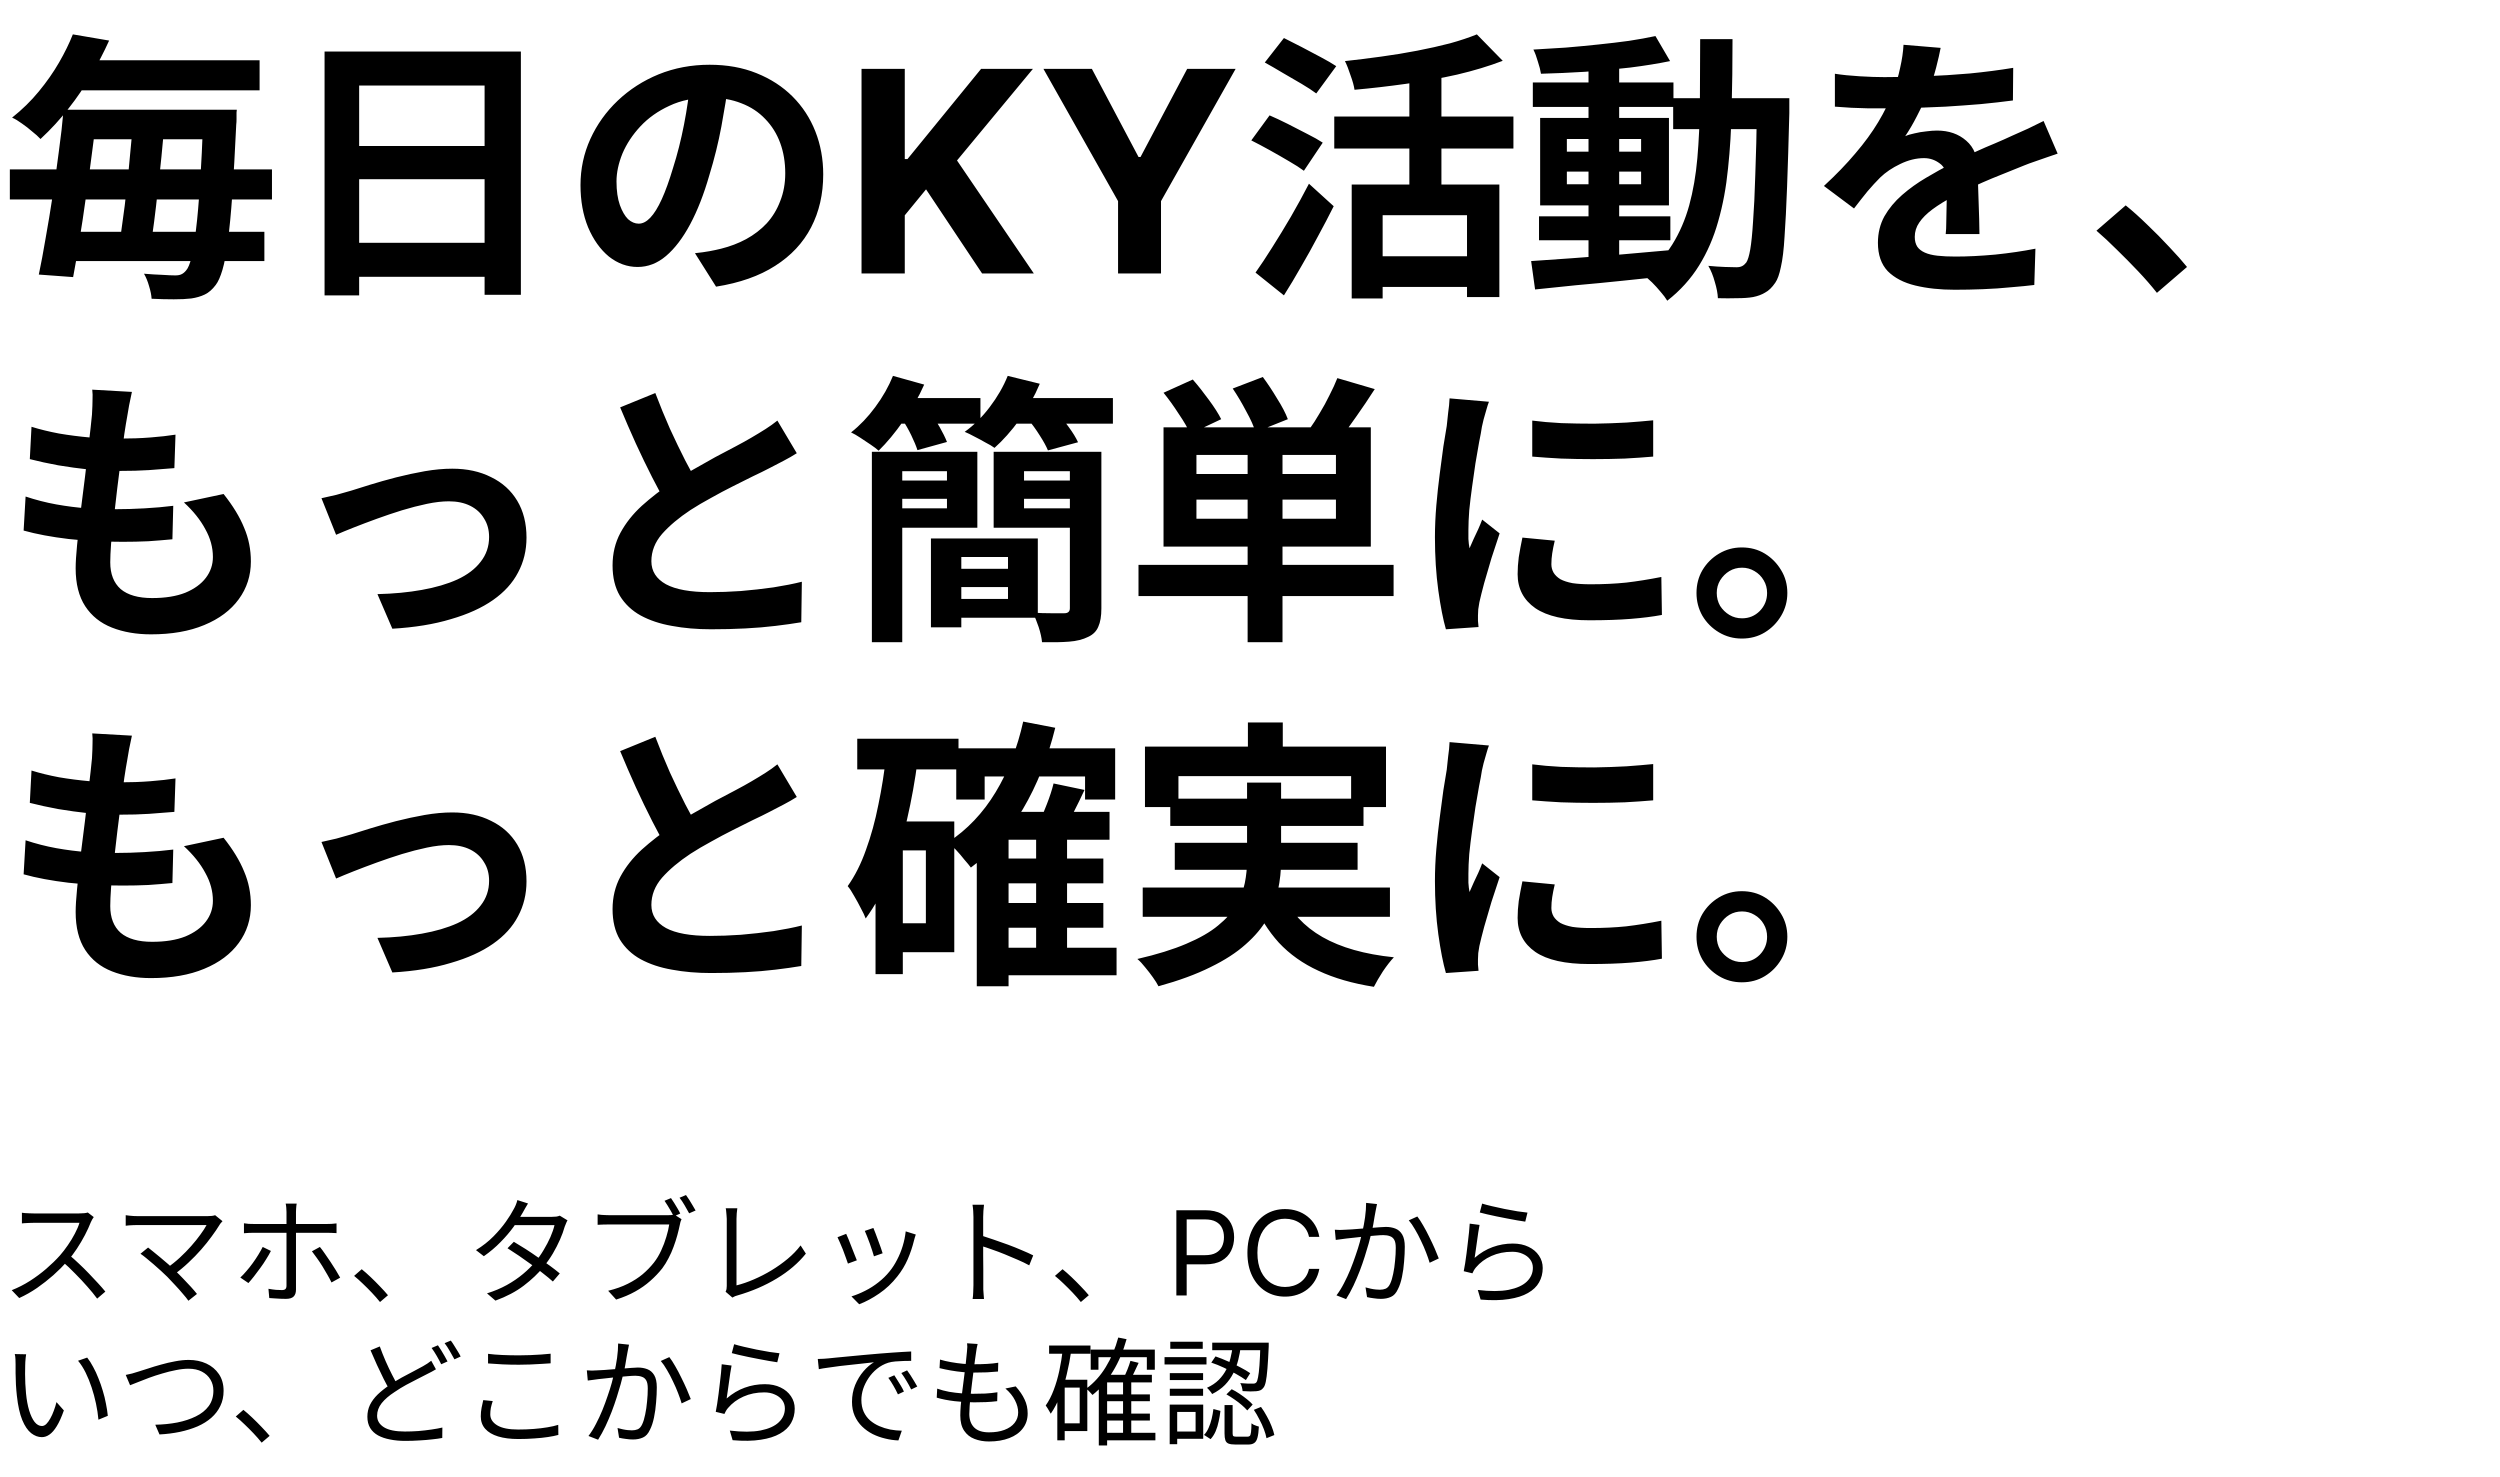
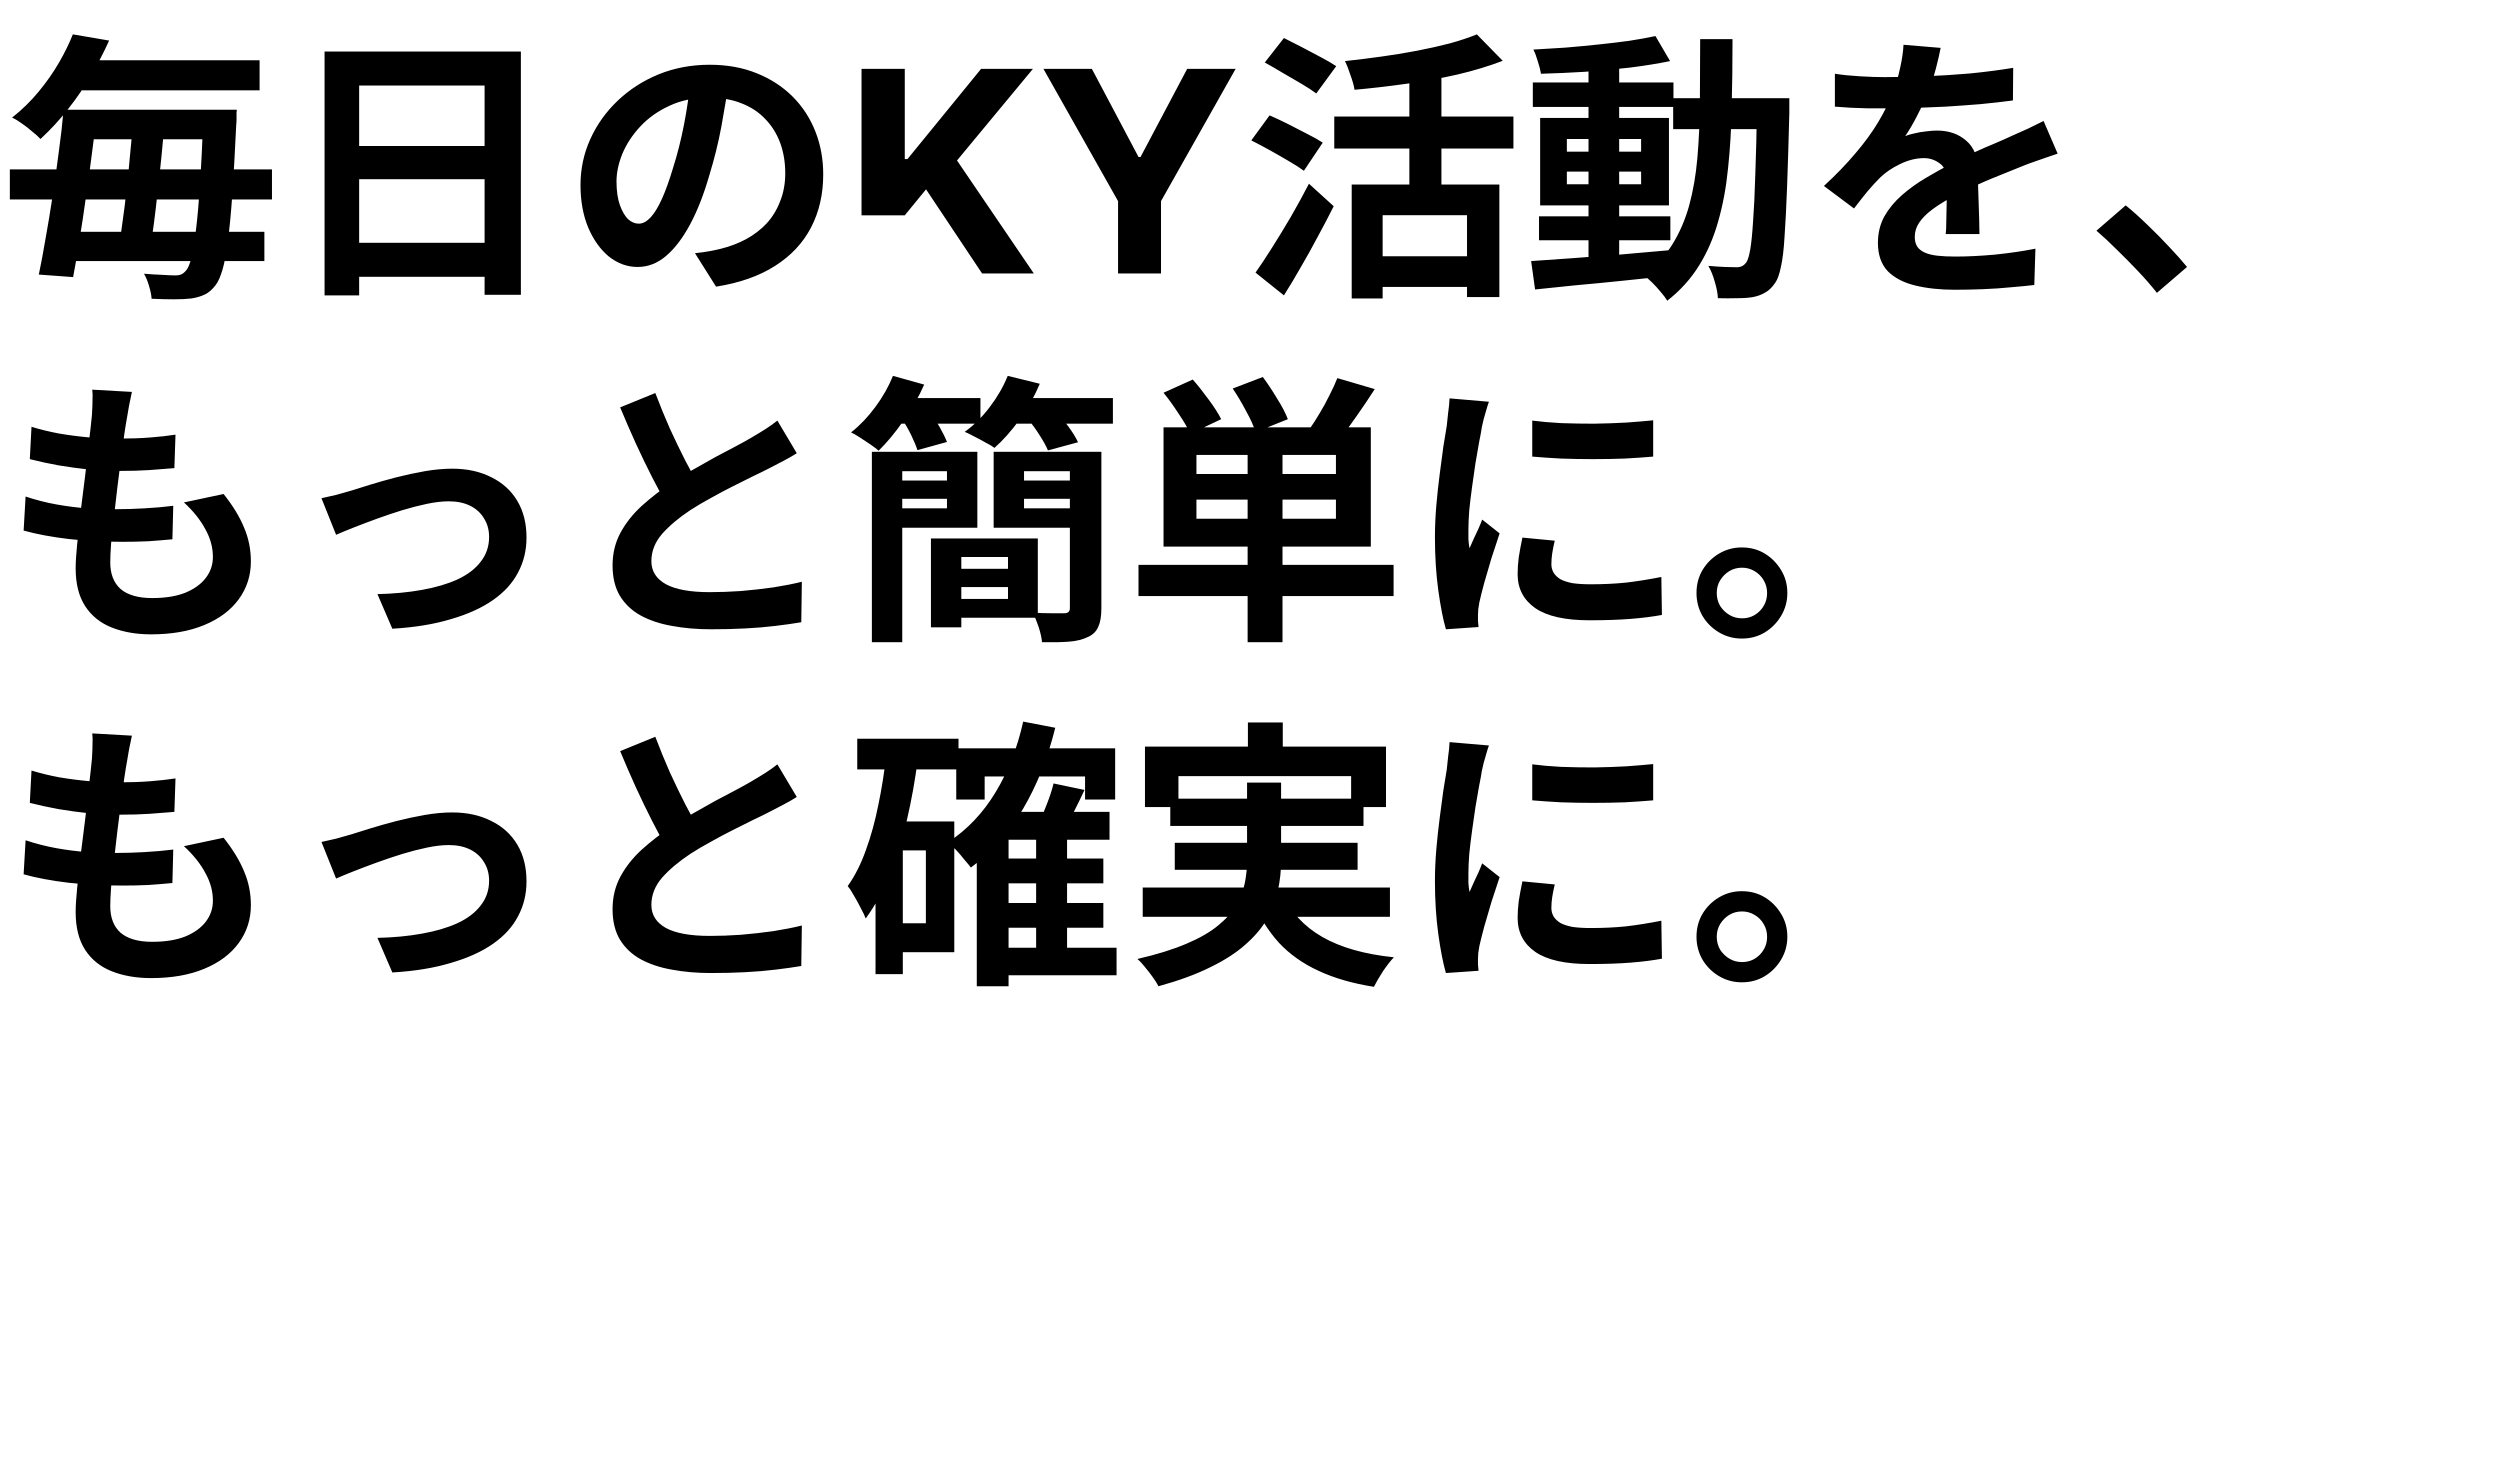
<svg xmlns="http://www.w3.org/2000/svg" width="320" height="189" viewBox="0 0 320 189" fill="none">
-   <path d="M9.972 14.048H27.432V17.828H9.972V14.048ZM7.452 29.672H33.84V33.416H7.452V29.672ZM1.26 21.68H34.812V25.532H1.26V21.68ZM8.604 7.712H33.228V11.564H8.604V7.712ZM26.028 14.048H30.312C30.312 14.048 30.3 14.168 30.276 14.408C30.276 14.648 30.276 14.924 30.276 15.236C30.276 15.524 30.264 15.752 30.24 15.92C30.072 19.448 29.904 22.436 29.736 24.884C29.568 27.308 29.376 29.3 29.16 30.86C28.968 32.42 28.74 33.644 28.476 34.532C28.212 35.42 27.924 36.068 27.612 36.476C27.18 37.052 26.712 37.46 26.208 37.7C25.704 37.94 25.128 38.108 24.48 38.204C23.88 38.276 23.136 38.312 22.248 38.312C21.36 38.312 20.412 38.288 19.404 38.24C19.38 37.784 19.272 37.244 19.08 36.62C18.912 36.02 18.696 35.492 18.432 35.036C19.296 35.108 20.076 35.156 20.772 35.18C21.492 35.228 22.044 35.252 22.428 35.252C22.764 35.252 23.028 35.204 23.22 35.108C23.436 35.012 23.64 34.844 23.832 34.604C24.072 34.34 24.3 33.788 24.516 32.948C24.732 32.084 24.924 30.884 25.092 29.348C25.284 27.812 25.452 25.856 25.596 23.48C25.764 21.104 25.908 18.248 26.028 14.912V14.048ZM8.136 14.048H12.492C12.276 15.8 12.036 17.648 11.772 19.592C11.532 21.512 11.268 23.432 10.98 25.352C10.716 27.272 10.44 29.096 10.152 30.824C9.888 32.552 9.624 34.1 9.36 35.468L4.968 35.144C5.256 33.776 5.544 32.24 5.832 30.536C6.144 28.808 6.444 26.996 6.732 25.1C7.02 23.204 7.284 21.32 7.524 19.448C7.788 17.552 7.992 15.752 8.136 14.048ZM16.992 15.92H21.024C20.928 17.24 20.808 18.62 20.664 20.06C20.52 21.5 20.364 22.928 20.196 24.344C20.052 25.736 19.896 27.08 19.728 28.376C19.56 29.648 19.404 30.788 19.26 31.796H15.192C15.36 30.764 15.528 29.6 15.696 28.304C15.888 27.008 16.056 25.652 16.2 24.236C16.368 22.82 16.512 21.404 16.632 19.988C16.776 18.548 16.896 17.192 16.992 15.92ZM9.324 4.4L13.968 5.192C13.296 6.68 12.528 8.156 11.664 9.62C10.824 11.084 9.864 12.5 8.784 13.868C7.728 15.236 6.528 16.544 5.184 17.792C4.896 17.48 4.536 17.156 4.104 16.82C3.696 16.46 3.264 16.124 2.808 15.812C2.352 15.476 1.932 15.224 1.548 15.056C2.844 14.024 3.984 12.908 4.968 11.708C5.976 10.484 6.84 9.248 7.56 8C8.28 6.752 8.868 5.552 9.324 4.4ZM41.544 6.596H66.672V37.736H62.028V10.952H45.972V37.808H41.544V6.596ZM44.568 18.692H63.936V22.94H44.568V18.692ZM44.568 31.076H63.972V35.432H44.568V31.076ZM93.276 10.34C93.036 12.164 92.724 14.108 92.34 16.172C91.956 18.236 91.44 20.324 90.792 22.436C90.096 24.86 89.28 26.948 88.344 28.7C87.408 30.452 86.376 31.808 85.248 32.768C84.144 33.704 82.932 34.172 81.612 34.172C80.292 34.172 79.068 33.728 77.94 32.84C76.836 31.928 75.948 30.68 75.276 29.096C74.628 27.512 74.304 25.712 74.304 23.696C74.304 21.608 74.724 19.64 75.564 17.792C76.404 15.944 77.568 14.312 79.056 12.896C80.568 11.456 82.32 10.328 84.312 9.512C86.328 8.696 88.5 8.288 90.828 8.288C93.06 8.288 95.064 8.648 96.84 9.368C98.64 10.088 100.176 11.084 101.448 12.356C102.72 13.628 103.692 15.116 104.364 16.82C105.036 18.524 105.372 20.36 105.372 22.328C105.372 24.848 104.856 27.104 103.824 29.096C102.792 31.088 101.256 32.732 99.216 34.028C97.2 35.324 94.68 36.212 91.656 36.692L88.956 32.408C89.652 32.336 90.264 32.252 90.792 32.156C91.32 32.06 91.824 31.952 92.304 31.832C93.456 31.544 94.524 31.136 95.508 30.608C96.516 30.056 97.392 29.384 98.136 28.592C98.88 27.776 99.456 26.828 99.864 25.748C100.296 24.668 100.512 23.48 100.512 22.184C100.512 20.768 100.296 19.472 99.864 18.296C99.432 17.12 98.796 16.1 97.956 15.236C97.116 14.348 96.096 13.676 94.896 13.22C93.696 12.74 92.316 12.5 90.756 12.5C88.836 12.5 87.144 12.848 85.68 13.544C84.216 14.216 82.98 15.092 81.972 16.172C80.964 17.252 80.196 18.416 79.668 19.664C79.164 20.912 78.912 22.1 78.912 23.228C78.912 24.428 79.056 25.436 79.344 26.252C79.632 27.044 79.98 27.644 80.388 28.052C80.82 28.436 81.276 28.628 81.756 28.628C82.26 28.628 82.752 28.376 83.232 27.872C83.736 27.344 84.228 26.552 84.708 25.496C85.188 24.44 85.668 23.108 86.148 21.5C86.7 19.772 87.168 17.924 87.552 15.956C87.936 13.988 88.212 12.068 88.38 10.196L93.276 10.34ZM110.276 35V8.818H115.811V20.362H116.156L125.578 8.818H132.213L122.497 20.541L132.328 35H125.706L118.534 24.236L115.811 27.56V35H110.276ZM133.562 8.818H139.762L145.732 20.094H145.988L151.958 8.818H158.158L148.609 25.744V35H143.112V25.744L133.562 8.818ZM173.018 23.624H191.918V38.024H187.778V27.548H176.978V38.204H173.018V23.624ZM189.038 4.4L192.35 7.784C190.598 8.456 188.654 9.044 186.518 9.548C184.382 10.028 182.186 10.424 179.93 10.736C177.698 11.048 175.514 11.3 173.378 11.492C173.306 10.988 173.138 10.376 172.874 9.656C172.634 8.912 172.394 8.3 172.154 7.82C173.69 7.652 175.238 7.46 176.798 7.244C178.382 7.028 179.918 6.776 181.406 6.488C182.894 6.2 184.286 5.888 185.582 5.552C186.878 5.192 188.03 4.808 189.038 4.4ZM180.398 8.468H184.502V25.892H180.398V8.468ZM170.786 14.912H193.718V19.016H170.786V14.912ZM175.862 32.804H189.506V36.728H175.862V32.804ZM161.894 8L164.342 4.868C165.014 5.204 165.77 5.588 166.61 6.02C167.45 6.452 168.266 6.884 169.058 7.316C169.874 7.748 170.534 8.132 171.038 8.468L168.482 11.96C168.002 11.6 167.378 11.192 166.61 10.736C165.842 10.28 165.038 9.812 164.198 9.332C163.358 8.828 162.59 8.384 161.894 8ZM160.166 17.972L162.506 14.768C163.178 15.056 163.946 15.416 164.81 15.848C165.674 16.28 166.514 16.712 167.33 17.144C168.146 17.552 168.806 17.924 169.31 18.26L166.898 21.86C166.418 21.5 165.782 21.092 164.99 20.636C164.222 20.18 163.406 19.712 162.542 19.232C161.678 18.752 160.886 18.332 160.166 17.972ZM160.706 34.892C161.354 33.98 162.062 32.912 162.83 31.688C163.622 30.44 164.426 29.12 165.242 27.728C166.058 26.312 166.826 24.908 167.546 23.516L170.714 26.396C170.09 27.644 169.418 28.928 168.698 30.248C168.002 31.568 167.282 32.864 166.538 34.136C165.818 35.408 165.086 36.632 164.342 37.808L160.706 34.892ZM196.994 27.692H213.806V30.752H196.994V27.692ZM196.202 10.556H214.202V13.688H196.202V10.556ZM203.33 8.036H207.254V33.848H203.33V8.036ZM195.986 33.416C197.498 33.32 199.226 33.2 201.17 33.056C203.114 32.912 205.166 32.756 207.326 32.588C209.51 32.396 211.682 32.204 213.842 32.012L213.878 35.288C211.838 35.504 209.774 35.72 207.686 35.936C205.622 36.152 203.63 36.344 201.71 36.512C199.814 36.704 198.074 36.884 196.49 37.052L195.986 33.416ZM200.558 21.968V23.588H210.062V21.968H200.558ZM200.558 17.792V19.412H210.062V17.792H200.558ZM197.138 15.092H213.626V26.288H197.138V15.092ZM211.898 4.616L213.77 7.82C212.258 8.132 210.554 8.408 208.658 8.648C206.786 8.864 204.866 9.044 202.898 9.188C200.93 9.308 199.046 9.392 197.246 9.44C197.174 8.984 197.042 8.468 196.85 7.892C196.682 7.292 196.49 6.776 196.274 6.344C197.618 6.272 198.998 6.188 200.414 6.092C201.83 5.972 203.222 5.84 204.59 5.696C205.982 5.552 207.29 5.396 208.514 5.228C209.762 5.036 210.89 4.832 211.898 4.616ZM214.166 12.572H226.658V16.532H214.166V12.572ZM224.894 12.572H229.034C229.034 12.572 229.034 12.692 229.034 12.932C229.034 13.172 229.034 13.448 229.034 13.76C229.034 14.048 229.034 14.288 229.034 14.48C228.938 18.176 228.842 21.32 228.746 23.912C228.65 26.48 228.542 28.604 228.422 30.284C228.326 31.94 228.17 33.236 227.954 34.172C227.762 35.108 227.522 35.78 227.234 36.188C226.826 36.788 226.394 37.208 225.938 37.448C225.506 37.712 224.99 37.904 224.39 38.024C223.838 38.12 223.166 38.168 222.374 38.168C221.582 38.192 220.754 38.192 219.89 38.168C219.866 37.568 219.734 36.872 219.494 36.08C219.278 35.288 219.002 34.604 218.666 34.028C219.434 34.1 220.142 34.148 220.79 34.172C221.438 34.196 221.93 34.208 222.266 34.208C222.554 34.208 222.794 34.16 222.986 34.064C223.178 33.968 223.358 33.812 223.526 33.596C223.718 33.308 223.886 32.756 224.03 31.94C224.174 31.1 224.294 29.912 224.39 28.376C224.51 26.816 224.606 24.812 224.678 22.364C224.774 19.916 224.846 16.952 224.894 13.472V12.572ZM217.622 5.012H221.762C221.762 8.084 221.726 11 221.654 13.76C221.606 16.52 221.45 19.124 221.186 21.572C220.946 23.996 220.526 26.252 219.926 28.34C219.35 30.404 218.534 32.288 217.478 33.992C216.422 35.696 215.066 37.196 213.41 38.492C213.194 38.132 212.906 37.748 212.546 37.34C212.21 36.932 211.85 36.536 211.466 36.152C211.106 35.792 210.746 35.492 210.386 35.252C211.898 34.1 213.122 32.78 214.058 31.292C214.994 29.78 215.714 28.112 216.218 26.288C216.722 24.44 217.07 22.424 217.262 20.24C217.454 18.032 217.562 15.668 217.586 13.148C217.61 10.604 217.622 7.892 217.622 5.012ZM248.402 6.128C248.282 6.776 248.09 7.616 247.826 8.648C247.562 9.68 247.178 10.844 246.674 12.14C246.29 13.028 245.846 13.952 245.342 14.912C244.862 15.848 244.37 16.688 243.866 17.432C244.178 17.288 244.574 17.168 245.054 17.072C245.534 16.952 246.026 16.868 246.53 16.82C247.058 16.748 247.526 16.712 247.934 16.712C249.446 16.712 250.694 17.144 251.678 18.008C252.686 18.872 253.19 20.156 253.19 21.86C253.19 22.34 253.19 22.928 253.19 23.624C253.214 24.32 253.238 25.052 253.262 25.82C253.286 26.564 253.31 27.296 253.334 28.016C253.358 28.736 253.37 29.384 253.37 29.96H249.05C249.098 29.552 249.122 29.072 249.122 28.52C249.146 27.944 249.158 27.344 249.158 26.72C249.182 26.096 249.194 25.496 249.194 24.92C249.218 24.32 249.23 23.78 249.23 23.3C249.23 22.148 248.918 21.356 248.294 20.924C247.694 20.468 247.022 20.24 246.278 20.24C245.27 20.24 244.25 20.492 243.218 20.996C242.21 21.476 241.358 22.052 240.662 22.724C240.134 23.252 239.594 23.84 239.042 24.488C238.514 25.136 237.938 25.868 237.314 26.684L233.462 23.804C235.022 22.364 236.366 20.972 237.494 19.628C238.646 18.284 239.618 16.952 240.41 15.632C241.202 14.312 241.85 12.992 242.354 11.672C242.714 10.712 243.002 9.716 243.218 8.684C243.458 7.628 243.602 6.644 243.65 5.732L248.402 6.128ZM234.866 9.44C235.778 9.584 236.834 9.692 238.034 9.764C239.234 9.836 240.29 9.872 241.202 9.872C242.786 9.872 244.514 9.836 246.386 9.764C248.282 9.692 250.202 9.572 252.146 9.404C254.09 9.212 255.938 8.972 257.69 8.684L257.654 12.86C256.382 13.028 255.002 13.184 253.514 13.328C252.05 13.448 250.55 13.556 249.014 13.652C247.502 13.724 246.05 13.784 244.658 13.832C243.266 13.856 242.03 13.868 240.95 13.868C240.47 13.868 239.87 13.868 239.15 13.868C238.454 13.844 237.734 13.82 236.99 13.796C236.246 13.748 235.538 13.7 234.866 13.652V9.44ZM263.378 19.664C262.994 19.784 262.538 19.94 262.01 20.132C261.506 20.3 260.99 20.48 260.462 20.672C259.958 20.84 259.502 21.008 259.094 21.176C257.942 21.632 256.574 22.184 254.99 22.832C253.43 23.48 251.798 24.236 250.094 25.1C249.014 25.676 248.102 26.24 247.358 26.792C246.614 27.344 246.05 27.908 245.666 28.484C245.282 29.036 245.09 29.648 245.09 30.32C245.09 30.824 245.198 31.244 245.414 31.58C245.63 31.892 245.954 32.144 246.386 32.336C246.818 32.528 247.358 32.66 248.006 32.732C248.654 32.804 249.422 32.84 250.31 32.84C251.846 32.84 253.538 32.756 255.386 32.588C257.234 32.396 258.95 32.144 260.534 31.832L260.39 36.476C259.622 36.572 258.65 36.668 257.474 36.764C256.298 36.884 255.074 36.968 253.802 37.016C252.554 37.064 251.354 37.088 250.202 37.088C248.33 37.088 246.65 36.908 245.162 36.548C243.674 36.188 242.498 35.576 241.634 34.712C240.794 33.824 240.374 32.612 240.374 31.076C240.374 29.828 240.65 28.7 241.202 27.692C241.778 26.684 242.534 25.772 243.47 24.956C244.406 24.14 245.426 23.408 246.53 22.76C247.658 22.088 248.762 21.476 249.842 20.924C250.946 20.348 251.942 19.856 252.83 19.448C253.718 19.04 254.546 18.68 255.314 18.368C256.106 18.032 256.862 17.696 257.582 17.36C258.278 17.048 258.95 16.748 259.598 16.46C260.246 16.148 260.906 15.824 261.578 15.488L263.378 19.664ZM276.086 37.484C275.366 36.572 274.562 35.648 273.674 34.712C272.786 33.776 271.886 32.864 270.974 31.976C270.062 31.064 269.186 30.248 268.346 29.528L272.09 26.288C272.954 26.984 273.878 27.812 274.862 28.772C275.846 29.708 276.782 30.656 277.67 31.616C278.582 32.576 279.338 33.428 279.938 34.172L276.086 37.484ZM16.884 50.164C16.74 50.812 16.62 51.388 16.524 51.892C16.428 52.396 16.344 52.888 16.272 53.368C16.176 53.872 16.056 54.604 15.912 55.564C15.792 56.5 15.648 57.568 15.48 58.768C15.336 59.944 15.18 61.18 15.012 62.476C14.868 63.748 14.724 64.996 14.58 66.22C14.436 67.444 14.316 68.56 14.22 69.568C14.148 70.576 14.112 71.38 14.112 71.98C14.112 73.468 14.556 74.608 15.444 75.4C16.356 76.168 17.7 76.552 19.476 76.552C21.156 76.552 22.572 76.324 23.724 75.868C24.876 75.388 25.752 74.752 26.352 73.96C26.952 73.168 27.252 72.28 27.252 71.296C27.252 70.072 26.928 68.884 26.28 67.732C25.656 66.556 24.744 65.416 23.544 64.312L28.62 63.232C29.82 64.744 30.696 66.184 31.248 67.552C31.824 68.896 32.112 70.336 32.112 71.872C32.112 73.672 31.596 75.28 30.564 76.696C29.532 78.112 28.056 79.216 26.136 80.008C24.24 80.8 21.972 81.196 19.332 81.196C17.46 81.196 15.792 80.908 14.328 80.332C12.864 79.756 11.724 78.844 10.908 77.596C10.092 76.348 9.684 74.728 9.684 72.736C9.684 71.992 9.744 71.008 9.864 69.784C9.984 68.536 10.128 67.168 10.296 65.68C10.488 64.168 10.68 62.644 10.872 61.108C11.064 59.548 11.232 58.072 11.376 56.68C11.544 55.288 11.676 54.088 11.772 53.08C11.82 52.24 11.844 51.604 11.844 51.172C11.868 50.716 11.856 50.284 11.808 49.876L16.884 50.164ZM4.032 54.628C5.112 54.964 6.288 55.252 7.56 55.492C8.832 55.708 10.14 55.876 11.484 55.996C12.828 56.092 14.1 56.14 15.3 56.14C16.716 56.14 18.036 56.092 19.26 55.996C20.484 55.9 21.552 55.78 22.464 55.636L22.32 59.92C21.24 60.016 20.16 60.1 19.08 60.172C18 60.244 16.704 60.28 15.192 60.28C13.968 60.28 12.696 60.22 11.376 60.1C10.056 59.956 8.748 59.776 7.452 59.56C6.156 59.32 4.944 59.056 3.816 58.768L4.032 54.628ZM3.276 63.556C4.572 63.988 5.88 64.324 7.2 64.564C8.544 64.804 9.864 64.972 11.16 65.068C12.48 65.14 13.74 65.176 14.94 65.176C16.044 65.176 17.232 65.14 18.504 65.068C19.8 64.996 21.024 64.888 22.176 64.744L22.068 69.028C21.06 69.124 20.028 69.208 18.972 69.28C17.916 69.328 16.824 69.352 15.696 69.352C13.296 69.352 10.992 69.232 8.784 68.992C6.576 68.728 4.656 68.368 3.024 67.912L3.276 63.556ZM41.148 63.772C41.7 63.652 42.336 63.508 43.056 63.34C43.776 63.148 44.412 62.968 44.964 62.8C45.564 62.608 46.368 62.356 47.376 62.044C48.384 61.732 49.488 61.42 50.688 61.108C51.912 60.796 53.136 60.532 54.36 60.316C55.608 60.1 56.784 59.992 57.888 59.992C59.784 59.992 61.44 60.352 62.856 61.072C64.296 61.768 65.412 62.776 66.204 64.096C66.996 65.416 67.392 66.988 67.392 68.812C67.392 70.444 67.032 71.932 66.312 73.276C65.616 74.62 64.548 75.796 63.108 76.804C61.668 77.812 59.868 78.628 57.708 79.252C55.572 79.9 53.076 80.308 50.22 80.476L48.312 76.048C50.376 76 52.272 75.82 54 75.508C55.752 75.196 57.264 74.752 58.536 74.176C59.832 73.576 60.828 72.82 61.524 71.908C62.244 70.996 62.604 69.94 62.604 68.74C62.604 67.828 62.388 67.036 61.956 66.364C61.548 65.668 60.96 65.128 60.192 64.744C59.424 64.36 58.512 64.168 57.456 64.168C56.616 64.168 55.68 64.276 54.648 64.492C53.616 64.708 52.548 64.984 51.444 65.32C50.364 65.656 49.296 66.016 48.24 66.4C47.184 66.784 46.2 67.156 45.288 67.516C44.376 67.876 43.62 68.188 43.02 68.452L41.148 63.772ZM101.988 58.012C101.46 58.348 100.896 58.672 100.296 58.984C99.72 59.296 99.096 59.62 98.424 59.956C97.872 60.244 97.188 60.58 96.372 60.964C95.58 61.348 94.716 61.78 93.78 62.26C92.868 62.716 91.944 63.208 91.008 63.736C90.072 64.24 89.196 64.756 88.38 65.284C86.892 66.268 85.68 67.288 84.744 68.344C83.832 69.4 83.376 70.564 83.376 71.836C83.376 73.108 84 74.092 85.248 74.788C86.496 75.46 88.368 75.796 90.864 75.796C92.112 75.796 93.432 75.748 94.824 75.652C96.24 75.532 97.632 75.376 99 75.184C100.368 74.968 101.58 74.728 102.636 74.464L102.564 79.648C101.556 79.816 100.452 79.972 99.252 80.116C98.076 80.26 96.792 80.368 95.4 80.44C94.032 80.512 92.568 80.548 91.008 80.548C89.208 80.548 87.54 80.404 86.004 80.116C84.492 79.852 83.16 79.408 82.008 78.784C80.88 78.16 79.992 77.32 79.344 76.264C78.72 75.208 78.408 73.912 78.408 72.376C78.408 70.84 78.744 69.448 79.416 68.2C80.088 66.952 81 65.8 82.152 64.744C83.328 63.688 84.612 62.692 86.004 61.756C86.868 61.18 87.78 60.628 88.74 60.1C89.7 59.548 90.636 59.02 91.548 58.516C92.484 58.012 93.348 57.556 94.14 57.148C94.956 56.716 95.628 56.344 96.156 56.032C96.852 55.624 97.464 55.252 97.992 54.916C98.52 54.58 99.024 54.22 99.504 53.836L101.988 58.012ZM83.88 50.308C84.48 51.892 85.104 53.416 85.752 54.88C86.424 56.344 87.084 57.712 87.732 58.984C88.404 60.256 89.016 61.396 89.568 62.404L85.5 64.816C84.852 63.712 84.18 62.476 83.484 61.108C82.788 59.74 82.092 58.3 81.396 56.788C80.7 55.252 80.028 53.704 79.38 52.144L83.88 50.308ZM111.6 57.832H115.488V82.204H111.6V57.832ZM119.16 68.92H123.048V80.296H119.16V68.92ZM120.888 68.92H132.84V79.072H120.888V76.66H129.024V71.296H120.888V68.92ZM113.688 57.832H125.1V67.552H113.688V65.068H121.212V60.316H113.688V57.832ZM113.724 61.504H122.292V63.844H113.724V61.504ZM120.924 72.808H130.788V75.148H120.924V72.808ZM129.564 61.504H138.384V63.844H129.564V61.504ZM137.916 57.832V60.316H131.076V65.068H137.916V67.552H127.188V57.832H137.916ZM136.944 57.832H140.976V77.884C140.976 78.868 140.844 79.648 140.58 80.224C140.34 80.8 139.908 81.232 139.284 81.52C138.612 81.856 137.796 82.06 136.836 82.132C135.9 82.204 134.748 82.228 133.38 82.204C133.332 81.652 133.188 81.004 132.948 80.26C132.708 79.54 132.456 78.928 132.192 78.424C133.008 78.472 133.812 78.496 134.604 78.496C135.42 78.496 135.96 78.496 136.224 78.496C136.704 78.496 136.944 78.28 136.944 77.848V57.832ZM114.12 50.956H125.496V54.232H114.12V50.956ZM128.628 50.956H142.452V54.232H128.628V50.956ZM114.3 48.112L118.296 49.228C117.6 50.812 116.712 52.36 115.632 53.872C114.576 55.384 113.52 56.656 112.464 57.688C112.2 57.448 111.852 57.184 111.42 56.896C110.988 56.608 110.556 56.32 110.124 56.032C109.692 55.744 109.296 55.516 108.936 55.348C110.064 54.46 111.096 53.38 112.032 52.108C112.992 50.812 113.748 49.48 114.3 48.112ZM128.988 48.112L133.092 49.12C132.42 50.728 131.556 52.264 130.5 53.728C129.444 55.168 128.376 56.368 127.296 57.328C127.008 57.112 126.624 56.884 126.144 56.644C125.688 56.38 125.22 56.128 124.74 55.888C124.26 55.624 123.84 55.42 123.48 55.276C124.656 54.436 125.724 53.38 126.684 52.108C127.668 50.812 128.436 49.48 128.988 48.112ZM115.488 53.692L119.052 52.72C119.46 53.296 119.868 53.944 120.276 54.664C120.684 55.384 120.996 56.02 121.212 56.572L117.432 57.616C117.264 57.088 117 56.452 116.64 55.708C116.28 54.964 115.896 54.292 115.488 53.692ZM131.58 53.656L135.252 52.684C135.756 53.26 136.272 53.92 136.8 54.664C137.328 55.384 137.724 56.032 137.988 56.608L134.136 57.652C133.92 57.124 133.572 56.488 133.092 55.744C132.612 54.976 132.108 54.28 131.58 53.656ZM159.696 56.752H164.16V82.204H159.696V56.752ZM153.144 63.952V66.4H171V63.952H153.144ZM153.144 58.228V60.676H171V58.228H153.144ZM148.932 54.7H175.464V69.964H148.932V54.7ZM145.728 72.304H178.38V76.3H145.728V72.304ZM148.932 50.272L152.676 48.58C153.348 49.348 154.032 50.212 154.728 51.172C155.424 52.108 155.952 52.936 156.312 53.656L152.352 55.528C152.04 54.808 151.548 53.956 150.876 52.972C150.228 51.964 149.58 51.064 148.932 50.272ZM157.788 49.732L161.64 48.256C162.264 49.096 162.876 50.02 163.476 51.028C164.1 52.012 164.556 52.888 164.844 53.656L160.704 55.312C160.488 54.568 160.092 53.68 159.516 52.648C158.964 51.592 158.388 50.62 157.788 49.732ZM171.18 48.4L175.968 49.804C175.2 51.004 174.408 52.18 173.592 53.332C172.8 54.484 172.08 55.456 171.432 56.248L167.616 54.916C168.048 54.316 168.48 53.644 168.912 52.9C169.368 52.156 169.788 51.388 170.172 50.596C170.58 49.804 170.916 49.072 171.18 48.4ZM196.128 53.836C197.232 53.98 198.468 54.088 199.836 54.16C201.228 54.208 202.632 54.232 204.048 54.232C205.488 54.208 206.868 54.16 208.188 54.088C209.508 53.992 210.648 53.896 211.608 53.8V58.444C210.504 58.54 209.292 58.624 207.972 58.696C206.652 58.744 205.296 58.768 203.904 58.768C202.512 58.768 201.144 58.744 199.8 58.696C198.48 58.624 197.256 58.54 196.128 58.444V53.836ZM199.008 69.208C198.864 69.808 198.756 70.348 198.684 70.828C198.612 71.284 198.576 71.752 198.576 72.232C198.576 72.616 198.672 72.976 198.864 73.312C199.056 73.624 199.344 73.9 199.728 74.14C200.136 74.356 200.652 74.524 201.276 74.644C201.924 74.74 202.704 74.788 203.616 74.788C205.224 74.788 206.736 74.716 208.152 74.572C209.568 74.404 211.068 74.164 212.652 73.852L212.724 78.712C211.572 78.928 210.24 79.096 208.728 79.216C207.24 79.336 205.476 79.396 203.436 79.396C200.34 79.396 198.036 78.88 196.524 77.848C195.012 76.792 194.256 75.34 194.256 73.492C194.256 72.796 194.304 72.076 194.4 71.332C194.52 70.564 194.676 69.724 194.868 68.812L199.008 69.208ZM190.584 51.424C190.488 51.664 190.38 52 190.26 52.432C190.14 52.864 190.02 53.284 189.9 53.692C189.804 54.1 189.732 54.412 189.684 54.628C189.612 55.132 189.492 55.792 189.324 56.608C189.18 57.4 189.024 58.3 188.856 59.308C188.712 60.292 188.568 61.3 188.424 62.332C188.28 63.364 188.16 64.36 188.064 65.32C187.992 66.28 187.956 67.12 187.956 67.84C187.956 68.176 187.956 68.56 187.956 68.992C187.98 69.424 188.028 69.82 188.1 70.18C188.268 69.772 188.448 69.364 188.64 68.956C188.832 68.548 189.024 68.14 189.216 67.732C189.408 67.3 189.576 66.892 189.72 66.508L191.952 68.272C191.616 69.256 191.268 70.312 190.908 71.44C190.572 72.568 190.26 73.636 189.972 74.644C189.708 75.628 189.504 76.444 189.36 77.092C189.312 77.356 189.264 77.656 189.216 77.992C189.192 78.328 189.18 78.592 189.18 78.784C189.18 78.976 189.18 79.204 189.18 79.468C189.204 79.756 189.228 80.02 189.252 80.26L185.076 80.548C184.716 79.3 184.392 77.644 184.104 75.58C183.816 73.492 183.672 71.224 183.672 68.776C183.672 67.432 183.732 66.064 183.852 64.672C183.972 63.28 184.116 61.948 184.284 60.676C184.452 59.38 184.608 58.204 184.752 57.148C184.92 56.092 185.064 55.216 185.184 54.52C185.232 54.016 185.292 53.452 185.364 52.828C185.46 52.18 185.52 51.568 185.544 50.992L190.584 51.424ZM222.948 70.072C224.052 70.072 225.036 70.336 225.9 70.864C226.764 71.392 227.46 72.1 227.988 72.988C228.516 73.852 228.78 74.824 228.78 75.904C228.78 76.96 228.516 77.932 227.988 78.82C227.46 79.708 226.764 80.416 225.9 80.944C225.036 81.472 224.052 81.736 222.948 81.736C221.892 81.736 220.92 81.472 220.032 80.944C219.144 80.416 218.436 79.708 217.908 78.82C217.404 77.932 217.152 76.96 217.152 75.904C217.152 74.824 217.404 73.852 217.908 72.988C218.436 72.1 219.144 71.392 220.032 70.864C220.92 70.336 221.892 70.072 222.948 70.072ZM222.984 79.144C223.872 79.144 224.628 78.832 225.252 78.208C225.876 77.56 226.188 76.792 226.188 75.904C226.188 75.304 226.044 74.764 225.756 74.284C225.468 73.78 225.072 73.384 224.568 73.096C224.088 72.808 223.56 72.664 222.984 72.664C222.384 72.664 221.844 72.808 221.364 73.096C220.884 73.384 220.488 73.78 220.176 74.284C219.888 74.764 219.744 75.304 219.744 75.904C219.744 76.504 219.888 77.056 220.176 77.56C220.488 78.04 220.884 78.424 221.364 78.712C221.844 79 222.384 79.144 222.984 79.144ZM16.884 94.164C16.74 94.812 16.62 95.388 16.524 95.892C16.428 96.396 16.344 96.888 16.272 97.368C16.176 97.872 16.056 98.604 15.912 99.564C15.792 100.5 15.648 101.568 15.48 102.768C15.336 103.944 15.18 105.18 15.012 106.476C14.868 107.748 14.724 108.996 14.58 110.22C14.436 111.444 14.316 112.56 14.22 113.568C14.148 114.576 14.112 115.38 14.112 115.98C14.112 117.468 14.556 118.608 15.444 119.4C16.356 120.168 17.7 120.552 19.476 120.552C21.156 120.552 22.572 120.324 23.724 119.868C24.876 119.388 25.752 118.752 26.352 117.96C26.952 117.168 27.252 116.28 27.252 115.296C27.252 114.072 26.928 112.884 26.28 111.732C25.656 110.556 24.744 109.416 23.544 108.312L28.62 107.232C29.82 108.744 30.696 110.184 31.248 111.552C31.824 112.896 32.112 114.336 32.112 115.872C32.112 117.672 31.596 119.28 30.564 120.696C29.532 122.112 28.056 123.216 26.136 124.008C24.24 124.8 21.972 125.196 19.332 125.196C17.46 125.196 15.792 124.908 14.328 124.332C12.864 123.756 11.724 122.844 10.908 121.596C10.092 120.348 9.684 118.728 9.684 116.736C9.684 115.992 9.744 115.008 9.864 113.784C9.984 112.536 10.128 111.168 10.296 109.68C10.488 108.168 10.68 106.644 10.872 105.108C11.064 103.548 11.232 102.072 11.376 100.68C11.544 99.288 11.676 98.088 11.772 97.08C11.82 96.24 11.844 95.604 11.844 95.172C11.868 94.716 11.856 94.284 11.808 93.876L16.884 94.164ZM4.032 98.628C5.112 98.964 6.288 99.252 7.56 99.492C8.832 99.708 10.14 99.876 11.484 99.996C12.828 100.092 14.1 100.14 15.3 100.14C16.716 100.14 18.036 100.092 19.26 99.996C20.484 99.9 21.552 99.78 22.464 99.636L22.32 103.92C21.24 104.016 20.16 104.1 19.08 104.172C18 104.244 16.704 104.28 15.192 104.28C13.968 104.28 12.696 104.22 11.376 104.1C10.056 103.956 8.748 103.776 7.452 103.56C6.156 103.32 4.944 103.056 3.816 102.768L4.032 98.628ZM3.276 107.556C4.572 107.988 5.88 108.324 7.2 108.564C8.544 108.804 9.864 108.972 11.16 109.068C12.48 109.14 13.74 109.176 14.94 109.176C16.044 109.176 17.232 109.14 18.504 109.068C19.8 108.996 21.024 108.888 22.176 108.744L22.068 113.028C21.06 113.124 20.028 113.208 18.972 113.28C17.916 113.328 16.824 113.352 15.696 113.352C13.296 113.352 10.992 113.232 8.784 112.992C6.576 112.728 4.656 112.368 3.024 111.912L3.276 107.556ZM41.148 107.772C41.7 107.652 42.336 107.508 43.056 107.34C43.776 107.148 44.412 106.968 44.964 106.8C45.564 106.608 46.368 106.356 47.376 106.044C48.384 105.732 49.488 105.42 50.688 105.108C51.912 104.796 53.136 104.532 54.36 104.316C55.608 104.1 56.784 103.992 57.888 103.992C59.784 103.992 61.44 104.352 62.856 105.072C64.296 105.768 65.412 106.776 66.204 108.096C66.996 109.416 67.392 110.988 67.392 112.812C67.392 114.444 67.032 115.932 66.312 117.276C65.616 118.62 64.548 119.796 63.108 120.804C61.668 121.812 59.868 122.628 57.708 123.252C55.572 123.9 53.076 124.308 50.22 124.476L48.312 120.048C50.376 120 52.272 119.82 54 119.508C55.752 119.196 57.264 118.752 58.536 118.176C59.832 117.576 60.828 116.82 61.524 115.908C62.244 114.996 62.604 113.94 62.604 112.74C62.604 111.828 62.388 111.036 61.956 110.364C61.548 109.668 60.96 109.128 60.192 108.744C59.424 108.36 58.512 108.168 57.456 108.168C56.616 108.168 55.68 108.276 54.648 108.492C53.616 108.708 52.548 108.984 51.444 109.32C50.364 109.656 49.296 110.016 48.24 110.4C47.184 110.784 46.2 111.156 45.288 111.516C44.376 111.876 43.62 112.188 43.02 112.452L41.148 107.772ZM101.988 102.012C101.46 102.348 100.896 102.672 100.296 102.984C99.72 103.296 99.096 103.62 98.424 103.956C97.872 104.244 97.188 104.58 96.372 104.964C95.58 105.348 94.716 105.78 93.78 106.26C92.868 106.716 91.944 107.208 91.008 107.736C90.072 108.24 89.196 108.756 88.38 109.284C86.892 110.268 85.68 111.288 84.744 112.344C83.832 113.4 83.376 114.564 83.376 115.836C83.376 117.108 84 118.092 85.248 118.788C86.496 119.46 88.368 119.796 90.864 119.796C92.112 119.796 93.432 119.748 94.824 119.652C96.24 119.532 97.632 119.376 99 119.184C100.368 118.968 101.58 118.728 102.636 118.464L102.564 123.648C101.556 123.816 100.452 123.972 99.252 124.116C98.076 124.26 96.792 124.368 95.4 124.44C94.032 124.512 92.568 124.548 91.008 124.548C89.208 124.548 87.54 124.404 86.004 124.116C84.492 123.852 83.16 123.408 82.008 122.784C80.88 122.16 79.992 121.32 79.344 120.264C78.72 119.208 78.408 117.912 78.408 116.376C78.408 114.84 78.744 113.448 79.416 112.2C80.088 110.952 81 109.8 82.152 108.744C83.328 107.688 84.612 106.692 86.004 105.756C86.868 105.18 87.78 104.628 88.74 104.1C89.7 103.548 90.636 103.02 91.548 102.516C92.484 102.012 93.348 101.556 94.14 101.148C94.956 100.716 95.628 100.344 96.156 100.032C96.852 99.624 97.464 99.252 97.992 98.916C98.52 98.58 99.024 98.22 99.504 97.836L101.988 102.012ZM83.88 94.308C84.48 95.892 85.104 97.416 85.752 98.88C86.424 100.344 87.084 101.712 87.732 102.984C88.404 104.256 89.016 105.396 89.568 106.404L85.5 108.816C84.852 107.712 84.18 106.476 83.484 105.108C82.788 103.74 82.092 102.3 81.396 100.788C80.7 99.252 80.028 97.704 79.38 96.144L83.88 94.308ZM127.764 109.896H141.228V113.064H127.764V109.896ZM127.764 115.584H141.228V118.752H127.764V115.584ZM127.692 121.308H142.92V124.836H127.692V121.308ZM122.4 95.784H142.74V102.336H138.888V99.384H126.036V102.336H122.4V95.784ZM132.624 106.872H136.584V123H132.624V106.872ZM129.096 103.92H142.02V107.484H129.096V126.24H125.028V107.664L128.7 103.92H129.096ZM130.968 92.364L135.072 93.156C134.112 97.044 132.732 100.512 130.932 103.56C129.132 106.608 126.912 109.104 124.272 111.048C124.08 110.784 123.804 110.448 123.444 110.04C123.108 109.608 122.748 109.188 122.364 108.78C121.98 108.372 121.644 108.048 121.356 107.808C123.804 106.2 125.832 104.064 127.44 101.4C129.048 98.736 130.224 95.724 130.968 92.364ZM134.856 100.284L138.816 101.112C138.36 102.096 137.892 103.056 137.412 103.992C136.956 104.904 136.536 105.696 136.152 106.368L132.912 105.54C133.248 104.796 133.608 103.932 133.992 102.948C134.376 101.964 134.664 101.076 134.856 100.284ZM109.728 94.56H122.688V98.484H109.728V94.56ZM113.76 105.144H122.148V121.884H113.76V118.176H118.512V108.852H113.76V105.144ZM113.436 96.648L117.468 97.26C117.132 99.852 116.676 102.396 116.1 104.892C115.524 107.364 114.792 109.692 113.904 111.876C113.04 114.036 112.008 115.932 110.808 117.564C110.688 117.228 110.484 116.796 110.196 116.268C109.932 115.74 109.644 115.212 109.332 114.684C109.044 114.156 108.768 113.736 108.504 113.424C109.44 112.104 110.22 110.556 110.844 108.78C111.492 107.004 112.02 105.084 112.428 103.02C112.86 100.956 113.196 98.832 113.436 96.648ZM112.068 105.144H115.56V124.692H112.068V105.144ZM159.732 92.472H164.196V98.196H159.732V92.472ZM146.556 95.568H177.408V103.308H172.944V99.348H150.84V103.308H146.556V95.568ZM149.796 102.228H174.528V105.72H149.796V102.228ZM146.268 113.604H177.912V117.348H146.268V113.604ZM150.372 107.88H173.772V111.336H150.372V107.88ZM164.124 114.36C165.204 116.736 166.92 118.596 169.272 119.94C171.624 121.284 174.672 122.148 178.416 122.532C177.984 122.988 177.516 123.588 177.012 124.332C176.532 125.076 176.148 125.736 175.86 126.312C173.124 125.88 170.76 125.196 168.768 124.26C166.776 123.348 165.084 122.148 163.692 120.66C162.324 119.148 161.184 117.324 160.272 115.188L164.124 114.36ZM159.624 100.176H163.98V110.184C163.98 111.432 163.848 112.68 163.584 113.928C163.344 115.176 162.888 116.388 162.216 117.564C161.568 118.716 160.644 119.82 159.444 120.876C158.268 121.932 156.768 122.904 154.944 123.792C153.12 124.704 150.9 125.52 148.284 126.24C148.116 125.904 147.876 125.52 147.564 125.088C147.276 124.68 146.952 124.26 146.592 123.828C146.256 123.396 145.92 123.036 145.584 122.748C148.08 122.172 150.168 121.524 151.848 120.804C153.552 120.084 154.908 119.304 155.916 118.464C156.948 117.624 157.728 116.748 158.256 115.836C158.784 114.9 159.144 113.964 159.336 113.028C159.528 112.068 159.624 111.096 159.624 110.112V100.176ZM196.128 97.836C197.232 97.98 198.468 98.088 199.836 98.16C201.228 98.208 202.632 98.232 204.048 98.232C205.488 98.208 206.868 98.16 208.188 98.088C209.508 97.992 210.648 97.896 211.608 97.8V102.444C210.504 102.54 209.292 102.624 207.972 102.696C206.652 102.744 205.296 102.768 203.904 102.768C202.512 102.768 201.144 102.744 199.8 102.696C198.48 102.624 197.256 102.54 196.128 102.444V97.836ZM199.008 113.208C198.864 113.808 198.756 114.348 198.684 114.828C198.612 115.284 198.576 115.752 198.576 116.232C198.576 116.616 198.672 116.976 198.864 117.312C199.056 117.624 199.344 117.9 199.728 118.14C200.136 118.356 200.652 118.524 201.276 118.644C201.924 118.74 202.704 118.788 203.616 118.788C205.224 118.788 206.736 118.716 208.152 118.572C209.568 118.404 211.068 118.164 212.652 117.852L212.724 122.712C211.572 122.928 210.24 123.096 208.728 123.216C207.24 123.336 205.476 123.396 203.436 123.396C200.34 123.396 198.036 122.88 196.524 121.848C195.012 120.792 194.256 119.34 194.256 117.492C194.256 116.796 194.304 116.076 194.4 115.332C194.52 114.564 194.676 113.724 194.868 112.812L199.008 113.208ZM190.584 95.424C190.488 95.664 190.38 96 190.26 96.432C190.14 96.864 190.02 97.284 189.9 97.692C189.804 98.1 189.732 98.412 189.684 98.628C189.612 99.132 189.492 99.792 189.324 100.608C189.18 101.4 189.024 102.3 188.856 103.308C188.712 104.292 188.568 105.3 188.424 106.332C188.28 107.364 188.16 108.36 188.064 109.32C187.992 110.28 187.956 111.12 187.956 111.84C187.956 112.176 187.956 112.56 187.956 112.992C187.98 113.424 188.028 113.82 188.1 114.18C188.268 113.772 188.448 113.364 188.64 112.956C188.832 112.548 189.024 112.14 189.216 111.732C189.408 111.3 189.576 110.892 189.72 110.508L191.952 112.272C191.616 113.256 191.268 114.312 190.908 115.44C190.572 116.568 190.26 117.636 189.972 118.644C189.708 119.628 189.504 120.444 189.36 121.092C189.312 121.356 189.264 121.656 189.216 121.992C189.192 122.328 189.18 122.592 189.18 122.784C189.18 122.976 189.18 123.204 189.18 123.468C189.204 123.756 189.228 124.02 189.252 124.26L185.076 124.548C184.716 123.3 184.392 121.644 184.104 119.58C183.816 117.492 183.672 115.224 183.672 112.776C183.672 111.432 183.732 110.064 183.852 108.672C183.972 107.28 184.116 105.948 184.284 104.676C184.452 103.38 184.608 102.204 184.752 101.148C184.92 100.092 185.064 99.216 185.184 98.52C185.232 98.016 185.292 97.452 185.364 96.828C185.46 96.18 185.52 95.568 185.544 94.992L190.584 95.424ZM222.948 114.072C224.052 114.072 225.036 114.336 225.9 114.864C226.764 115.392 227.46 116.1 227.988 116.988C228.516 117.852 228.78 118.824 228.78 119.904C228.78 120.96 228.516 121.932 227.988 122.82C227.46 123.708 226.764 124.416 225.9 124.944C225.036 125.472 224.052 125.736 222.948 125.736C221.892 125.736 220.92 125.472 220.032 124.944C219.144 124.416 218.436 123.708 217.908 122.82C217.404 121.932 217.152 120.96 217.152 119.904C217.152 118.824 217.404 117.852 217.908 116.988C218.436 116.1 219.144 115.392 220.032 114.864C220.92 114.336 221.892 114.072 222.948 114.072ZM222.984 123.144C223.872 123.144 224.628 122.832 225.252 122.208C225.876 121.56 226.188 120.792 226.188 119.904C226.188 119.304 226.044 118.764 225.756 118.284C225.468 117.78 225.072 117.384 224.568 117.096C224.088 116.808 223.56 116.664 222.984 116.664C222.384 116.664 221.844 116.808 221.364 117.096C220.884 117.384 220.488 117.78 220.176 118.284C219.888 118.764 219.744 119.304 219.744 119.904C219.744 120.504 219.888 121.056 220.176 121.56C220.488 122.04 220.884 122.424 221.364 122.712C221.844 123 222.384 123.144 222.984 123.144Z" fill="black" />
-   <path d="M12 155.785C11.95 155.845 11.885 155.945 11.805 156.085C11.735 156.215 11.675 156.335 11.625 156.445C11.435 156.935 11.185 157.48 10.875 158.08C10.565 158.67 10.22 159.255 9.84 159.835C9.46 160.415 9.06 160.94 8.64 161.41C8.09 162.03 7.485 162.635 6.825 163.225C6.165 163.805 5.47 164.35 4.74 164.86C4.01 165.36 3.25 165.79 2.46 166.15L1.5 165.145C2.31 164.825 3.085 164.43 3.825 163.96C4.575 163.48 5.275 162.96 5.925 162.4C6.585 161.83 7.17 161.26 7.68 160.69C8.02 160.3 8.355 159.865 8.685 159.385C9.025 158.895 9.325 158.4 9.585 157.9C9.855 157.39 10.05 156.93 10.17 156.52C10.09 156.52 9.9 156.52 9.6 156.52C9.3 156.52 8.945 156.52 8.535 156.52C8.125 156.52 7.695 156.52 7.245 156.52C6.795 156.52 6.365 156.52 5.955 156.52C5.545 156.52 5.19 156.52 4.89 156.52C4.6 156.52 4.41 156.52 4.32 156.52C4.15 156.52 3.955 156.525 3.735 156.535C3.525 156.545 3.33 156.555 3.15 156.565C2.98 156.575 2.865 156.585 2.805 156.595V155.23C2.875 155.24 3 155.255 3.18 155.275C3.37 155.285 3.57 155.295 3.78 155.305C3.99 155.315 4.17 155.32 4.32 155.32C4.43 155.32 4.63 155.32 4.92 155.32C5.21 155.32 5.555 155.32 5.955 155.32C6.365 155.32 6.79 155.32 7.23 155.32C7.67 155.32 8.09 155.32 8.49 155.32C8.9 155.32 9.25 155.32 9.54 155.32C9.83 155.32 10.02 155.32 10.11 155.32C10.36 155.32 10.58 155.31 10.77 155.29C10.97 155.27 11.125 155.24 11.235 155.2L12 155.785ZM8.835 160.615C9.245 160.955 9.665 161.33 10.095 161.74C10.535 162.15 10.965 162.575 11.385 163.015C11.805 163.445 12.195 163.86 12.555 164.26C12.915 164.65 13.225 165.005 13.485 165.325L12.435 166.225C12.085 165.745 11.665 165.23 11.175 164.68C10.685 164.12 10.165 163.565 9.615 163.015C9.075 162.455 8.53 161.94 7.98 161.47L8.835 160.615ZM28.481 156.31C28.411 156.39 28.341 156.47 28.271 156.55C28.201 156.62 28.146 156.695 28.106 156.775C27.826 157.235 27.486 157.735 27.086 158.275C26.696 158.815 26.251 159.37 25.751 159.94C25.251 160.51 24.706 161.07 24.116 161.62C23.536 162.17 22.911 162.685 22.241 163.165L21.311 162.34C21.921 161.92 22.491 161.465 23.021 160.975C23.551 160.485 24.036 159.99 24.476 159.49C24.926 158.98 25.316 158.495 25.646 158.035C25.986 157.575 26.251 157.165 26.441 156.805C26.251 156.805 25.966 156.805 25.586 156.805C25.206 156.805 24.766 156.805 24.266 156.805C23.766 156.805 23.236 156.805 22.676 156.805C22.126 156.805 21.576 156.805 21.026 156.805C20.486 156.805 19.981 156.805 19.511 156.805C19.041 156.805 18.636 156.805 18.296 156.805C17.966 156.805 17.741 156.805 17.621 156.805C17.431 156.805 17.236 156.81 17.036 156.82C16.836 156.83 16.651 156.84 16.481 156.85C16.321 156.86 16.191 156.875 16.091 156.895V155.545C16.231 155.565 16.386 155.585 16.556 155.605C16.726 155.625 16.901 155.64 17.081 155.65C17.271 155.66 17.451 155.665 17.621 155.665C17.731 155.665 17.946 155.665 18.266 155.665C18.596 155.665 18.996 155.665 19.466 155.665C19.936 155.665 20.441 155.665 20.981 155.665C21.531 155.665 22.086 155.665 22.646 155.665C23.216 155.665 23.756 155.665 24.266 155.665C24.786 155.665 25.246 155.665 25.646 155.665C26.046 155.665 26.351 155.665 26.561 155.665C26.991 155.665 27.316 155.625 27.536 155.545L28.481 156.31ZM21.416 163.435C21.186 163.205 20.916 162.95 20.606 162.67C20.306 162.39 19.991 162.11 19.661 161.83C19.331 161.54 19.021 161.28 18.731 161.05C18.441 160.81 18.191 160.62 17.981 160.48L18.956 159.685C19.126 159.815 19.351 159.995 19.631 160.225C19.911 160.445 20.216 160.695 20.546 160.975C20.886 161.255 21.221 161.54 21.551 161.83C21.881 162.12 22.181 162.4 22.451 162.67C22.771 162.97 23.101 163.3 23.441 163.66C23.791 164.02 24.121 164.37 24.431 164.71C24.741 165.05 25.001 165.355 25.211 165.625L24.116 166.495C23.936 166.235 23.691 165.93 23.381 165.58C23.081 165.22 22.756 164.855 22.406 164.485C22.056 164.105 21.726 163.755 21.416 163.435ZM37.976 154.06C37.966 154.13 37.951 154.23 37.931 154.36C37.921 154.48 37.911 154.61 37.901 154.75C37.891 154.89 37.886 155.015 37.886 155.125C37.886 155.385 37.886 155.69 37.886 156.04C37.886 156.38 37.886 156.715 37.886 157.045C37.886 157.375 37.886 157.665 37.886 157.915C37.886 158.115 37.886 158.405 37.886 158.785C37.886 159.165 37.886 159.595 37.886 160.075C37.886 160.545 37.886 161.035 37.886 161.545C37.886 162.055 37.886 162.545 37.886 163.015C37.886 163.475 37.886 163.89 37.886 164.26C37.886 164.62 37.886 164.89 37.886 165.07C37.886 165.46 37.786 165.755 37.586 165.955C37.386 166.155 37.056 166.255 36.596 166.255C36.386 166.255 36.151 166.25 35.891 166.24C35.641 166.23 35.391 166.215 35.141 166.195C34.891 166.185 34.666 166.17 34.466 166.15L34.361 164.965C34.691 165.025 35.011 165.07 35.321 165.1C35.641 165.12 35.896 165.13 36.086 165.13C36.296 165.13 36.446 165.085 36.536 164.995C36.626 164.905 36.671 164.76 36.671 164.56C36.671 164.42 36.671 164.18 36.671 163.84C36.671 163.5 36.671 163.1 36.671 162.64C36.671 162.18 36.671 161.7 36.671 161.2C36.671 160.7 36.671 160.225 36.671 159.775C36.671 159.315 36.671 158.92 36.671 158.59C36.671 158.26 36.671 158.035 36.671 157.915C36.671 157.735 36.671 157.475 36.671 157.135C36.671 156.795 36.671 156.44 36.671 156.07C36.671 155.7 36.671 155.385 36.671 155.125C36.671 154.965 36.661 154.775 36.641 154.555C36.621 154.335 36.596 154.17 36.566 154.06H37.976ZM31.226 156.58C31.446 156.61 31.651 156.635 31.841 156.655C32.041 156.665 32.261 156.67 32.501 156.67C32.621 156.67 32.866 156.67 33.236 156.67C33.606 156.67 34.051 156.67 34.571 156.67C35.101 156.67 35.666 156.67 36.266 156.67C36.866 156.67 37.466 156.67 38.066 156.67C38.676 156.67 39.241 156.67 39.761 156.67C40.291 156.67 40.736 156.67 41.096 156.67C41.466 156.67 41.716 156.67 41.846 156.67C42.026 156.67 42.226 156.665 42.446 156.655C42.676 156.635 42.886 156.615 43.076 156.595V157.84C42.876 157.82 42.671 157.81 42.461 157.81C42.251 157.8 42.051 157.795 41.861 157.795C41.731 157.795 41.481 157.795 41.111 157.795C40.751 157.795 40.306 157.795 39.776 157.795C39.256 157.795 38.696 157.795 38.096 157.795C37.496 157.795 36.896 157.795 36.296 157.795C35.696 157.795 35.131 157.795 34.601 157.795C34.081 157.795 33.636 157.795 33.266 157.795C32.896 157.795 32.646 157.795 32.516 157.795C32.286 157.795 32.066 157.8 31.856 157.81C31.646 157.82 31.436 157.835 31.226 157.855V156.58ZM34.676 160.12C34.516 160.44 34.316 160.79 34.076 161.17C33.846 161.55 33.591 161.93 33.311 162.31C33.041 162.69 32.771 163.05 32.501 163.39C32.241 163.72 32.006 164 31.796 164.23L30.761 163.525C31.011 163.295 31.271 163.02 31.541 162.7C31.821 162.38 32.091 162.04 32.351 161.68C32.611 161.32 32.851 160.96 33.071 160.6C33.291 160.24 33.476 159.91 33.626 159.61L34.676 160.12ZM40.946 159.61C41.146 159.85 41.361 160.14 41.591 160.48C41.831 160.81 42.071 161.16 42.311 161.53C42.561 161.9 42.791 162.26 43.001 162.61C43.211 162.96 43.391 163.27 43.541 163.54L42.431 164.155C42.291 163.855 42.116 163.525 41.906 163.165C41.706 162.805 41.491 162.44 41.261 162.07C41.031 161.7 40.796 161.35 40.556 161.02C40.326 160.69 40.116 160.405 39.926 160.165L40.946 159.61ZM48.641 166.66C48.321 166.26 47.971 165.86 47.591 165.46C47.211 165.06 46.826 164.675 46.436 164.305C46.056 163.935 45.686 163.605 45.326 163.315L46.301 162.46C46.661 162.75 47.041 163.085 47.441 163.465C47.841 163.845 48.231 164.235 48.611 164.635C49.001 165.035 49.351 165.42 49.661 165.79L48.641 166.66ZM65.771 158.95C66.251 159.23 66.756 159.54 67.286 159.88C67.816 160.22 68.341 160.575 68.861 160.945C69.391 161.305 69.896 161.66 70.376 162.01C70.856 162.36 71.281 162.69 71.651 163L70.766 164.035C70.426 163.725 70.016 163.385 69.536 163.015C69.066 162.635 68.566 162.255 68.036 161.875C67.506 161.485 66.976 161.11 66.446 160.75C65.916 160.39 65.421 160.065 64.961 159.775L65.771 158.95ZM72.641 156.205C72.571 156.315 72.506 156.45 72.446 156.61C72.386 156.76 72.331 156.895 72.281 157.015C72.141 157.525 71.941 158.075 71.681 158.665C71.421 159.255 71.116 159.85 70.766 160.45C70.416 161.04 70.016 161.61 69.566 162.16C68.896 162.99 68.056 163.79 67.046 164.56C66.046 165.32 64.836 165.96 63.416 166.48L62.336 165.55C63.266 165.26 64.111 164.905 64.871 164.485C65.641 164.055 66.331 163.585 66.941 163.075C67.551 162.565 68.081 162.04 68.531 161.5C68.921 161.04 69.276 160.535 69.596 159.985C69.926 159.435 70.211 158.89 70.451 158.35C70.691 157.8 70.866 157.29 70.976 156.82H65.411L65.891 155.755H70.661C70.861 155.755 71.046 155.745 71.216 155.725C71.386 155.695 71.531 155.655 71.651 155.605L72.641 156.205ZM67.586 154.045C67.456 154.245 67.331 154.455 67.211 154.675C67.091 154.895 66.991 155.075 66.911 155.215C66.611 155.765 66.221 156.37 65.741 157.03C65.271 157.68 64.716 158.33 64.076 158.98C63.446 159.63 62.731 160.235 61.931 160.795L60.926 160.015C61.786 159.485 62.531 158.9 63.161 158.26C63.791 157.62 64.321 156.995 64.751 156.385C65.181 155.775 65.511 155.245 65.741 154.795C65.821 154.665 65.911 154.485 66.011 154.255C66.111 154.015 66.181 153.8 66.221 153.61L67.586 154.045ZM85.886 153.355C86.006 153.525 86.141 153.73 86.291 153.97C86.441 154.21 86.586 154.45 86.726 154.69C86.866 154.92 86.981 155.135 87.071 155.335L86.246 155.695C86.146 155.495 86.026 155.275 85.886 155.035C85.756 154.795 85.616 154.56 85.466 154.33C85.326 154.09 85.191 153.88 85.061 153.7L85.886 153.355ZM87.806 152.965C87.936 153.135 88.076 153.34 88.226 153.58C88.376 153.81 88.521 154.05 88.661 154.3C88.811 154.54 88.936 154.755 89.036 154.945L88.211 155.305C88.041 154.995 87.846 154.65 87.626 154.27C87.406 153.89 87.191 153.57 86.981 153.31L87.806 152.965ZM87.236 156.055C87.186 156.155 87.141 156.27 87.101 156.4C87.071 156.52 87.041 156.655 87.011 156.805C86.931 157.195 86.826 157.63 86.696 158.11C86.566 158.59 86.406 159.085 86.216 159.595C86.036 160.095 85.821 160.58 85.571 161.05C85.331 161.52 85.066 161.95 84.776 162.34C84.316 162.92 83.801 163.46 83.231 163.96C82.671 164.46 82.031 164.91 81.311 165.31C80.601 165.71 79.786 166.055 78.866 166.345L77.846 165.22C78.816 164.98 79.656 164.68 80.366 164.32C81.086 163.96 81.716 163.555 82.256 163.105C82.796 162.645 83.276 162.15 83.696 161.62C84.056 161.16 84.366 160.645 84.626 160.075C84.896 159.495 85.116 158.915 85.286 158.335C85.466 157.745 85.591 157.21 85.661 156.73C85.511 156.73 85.241 156.73 84.851 156.73C84.471 156.73 84.016 156.73 83.486 156.73C82.956 156.73 82.401 156.73 81.821 156.73C81.241 156.73 80.686 156.73 80.156 156.73C79.636 156.73 79.181 156.73 78.791 156.73C78.401 156.73 78.131 156.73 77.981 156.73C77.691 156.73 77.416 156.735 77.156 156.745C76.906 156.755 76.686 156.765 76.496 156.775V155.44C76.636 155.46 76.786 155.48 76.946 155.5C77.116 155.51 77.291 155.52 77.471 155.53C77.661 155.54 77.836 155.545 77.996 155.545C78.116 155.545 78.326 155.545 78.626 155.545C78.936 155.545 79.306 155.545 79.736 155.545C80.166 155.545 80.621 155.545 81.101 155.545C81.581 155.545 82.061 155.545 82.541 155.545C83.021 155.545 83.466 155.545 83.876 155.545C84.296 155.545 84.651 155.545 84.941 155.545C85.231 155.545 85.421 155.545 85.511 155.545C85.631 155.545 85.761 155.54 85.901 155.53C86.041 155.52 86.181 155.5 86.321 155.47L87.236 156.055ZM92.876 165.34C92.936 165.22 92.976 165.105 92.996 164.995C93.016 164.885 93.026 164.755 93.026 164.605C93.026 164.455 93.026 164.175 93.026 163.765C93.026 163.355 93.026 162.865 93.026 162.295C93.026 161.725 93.026 161.13 93.026 160.51C93.026 159.88 93.026 159.27 93.026 158.68C93.026 158.08 93.026 157.55 93.026 157.09C93.026 156.62 93.026 156.265 93.026 156.025C93.026 155.895 93.016 155.74 92.996 155.56C92.986 155.38 92.971 155.21 92.951 155.05C92.941 154.89 92.921 154.76 92.891 154.66H94.376C94.346 154.84 94.321 155.06 94.301 155.32C94.281 155.57 94.271 155.805 94.271 156.025C94.271 156.225 94.271 156.515 94.271 156.895C94.271 157.275 94.271 157.71 94.271 158.2C94.271 158.68 94.271 159.19 94.271 159.73C94.271 160.27 94.271 160.8 94.271 161.32C94.271 161.84 94.271 162.325 94.271 162.775C94.271 163.215 94.271 163.59 94.271 163.9C94.271 164.21 94.271 164.42 94.271 164.53C94.991 164.35 95.731 164.095 96.491 163.765C97.261 163.435 98.011 163.05 98.741 162.61C99.481 162.16 100.171 161.67 100.811 161.14C101.461 160.6 102.016 160.025 102.476 159.415L103.151 160.465C102.181 161.675 100.941 162.735 99.431 163.645C97.931 164.555 96.246 165.28 94.376 165.82C94.296 165.84 94.201 165.87 94.091 165.91C93.981 165.96 93.866 166.02 93.746 166.09L92.876 165.34ZM111.791 157.18C111.861 157.33 111.951 157.555 112.061 157.855C112.171 158.145 112.286 158.455 112.406 158.785C112.536 159.115 112.651 159.43 112.751 159.73C112.851 160.02 112.926 160.25 112.976 160.42L111.866 160.81C111.826 160.64 111.756 160.41 111.656 160.12C111.566 159.83 111.461 159.52 111.341 159.19C111.221 158.85 111.101 158.535 110.981 158.245C110.861 157.955 110.766 157.725 110.696 157.555L111.791 157.18ZM117.221 158.02C117.171 158.17 117.126 158.31 117.086 158.44C117.056 158.56 117.026 158.67 116.996 158.77C116.796 159.59 116.526 160.395 116.186 161.185C115.846 161.965 115.406 162.695 114.866 163.375C114.176 164.255 113.396 164.99 112.526 165.58C111.666 166.17 110.816 166.625 109.976 166.945L108.986 165.94C109.566 165.76 110.151 165.52 110.741 165.22C111.341 164.92 111.906 164.56 112.436 164.14C112.976 163.72 113.451 163.255 113.861 162.745C114.221 162.305 114.541 161.81 114.821 161.26C115.111 160.71 115.351 160.125 115.541 159.505C115.731 158.885 115.861 158.255 115.931 157.615L117.221 158.02ZM108.311 157.93C108.391 158.1 108.491 158.33 108.611 158.62C108.731 158.91 108.856 159.23 108.986 159.58C109.126 159.92 109.256 160.25 109.376 160.57C109.506 160.88 109.606 161.13 109.676 161.32L108.536 161.74C108.476 161.55 108.386 161.295 108.266 160.975C108.156 160.645 108.031 160.305 107.891 159.955C107.751 159.605 107.616 159.285 107.486 158.995C107.366 158.705 107.271 158.495 107.201 158.365L108.311 157.93ZM124.601 164.5C124.601 164.36 124.601 164.08 124.601 163.66C124.601 163.23 124.601 162.725 124.601 162.145C124.601 161.555 124.601 160.94 124.601 160.3C124.601 159.65 124.601 159.02 124.601 158.41C124.601 157.8 124.601 157.26 124.601 156.79C124.601 156.32 124.601 155.98 124.601 155.77C124.601 155.56 124.591 155.305 124.571 155.005C124.551 154.705 124.521 154.44 124.481 154.21H125.951C125.931 154.43 125.906 154.69 125.876 154.99C125.856 155.29 125.846 155.55 125.846 155.77C125.846 156.16 125.846 156.63 125.846 157.18C125.846 157.72 125.846 158.3 125.846 158.92C125.846 159.53 125.846 160.14 125.846 160.75C125.856 161.35 125.861 161.915 125.861 162.445C125.861 162.965 125.861 163.41 125.861 163.78C125.861 164.14 125.861 164.38 125.861 164.5C125.861 164.66 125.861 164.845 125.861 165.055C125.871 165.265 125.886 165.48 125.906 165.7C125.926 165.91 125.941 166.1 125.951 166.27H124.496C124.536 166.03 124.561 165.745 124.571 165.415C124.591 165.085 124.601 164.78 124.601 164.5ZM125.591 158.14C126.081 158.29 126.621 158.47 127.211 158.68C127.811 158.88 128.421 159.095 129.041 159.325C129.661 159.555 130.246 159.79 130.796 160.03C131.356 160.26 131.841 160.48 132.251 160.69L131.741 161.965C131.311 161.725 130.826 161.49 130.286 161.26C129.746 161.02 129.191 160.785 128.621 160.555C128.061 160.325 127.516 160.12 126.986 159.94C126.466 159.75 126.001 159.595 125.591 159.475V158.14ZM138.348 166.66C138.028 166.26 137.678 165.86 137.298 165.46C136.918 165.06 136.533 164.675 136.143 164.305C135.763 163.935 135.393 163.605 135.033 163.315L136.008 162.46C136.368 162.75 136.748 163.085 137.148 163.465C137.548 163.845 137.938 164.235 138.318 164.635C138.708 165.035 139.058 165.42 139.368 165.79L138.348 166.66ZM150.574 165.82V154.911H154.26C155.116 154.911 155.815 155.065 156.359 155.374C156.906 155.679 157.31 156.093 157.573 156.615C157.836 157.137 157.967 157.72 157.967 158.362C157.967 159.005 157.836 159.589 157.573 160.115C157.314 160.64 156.913 161.059 156.369 161.372C155.826 161.681 155.13 161.835 154.281 161.835H151.639V160.663H154.239C154.825 160.663 155.295 160.562 155.65 160.36C156.005 160.157 156.263 159.884 156.423 159.539C156.586 159.191 156.668 158.799 156.668 158.362C156.668 157.925 156.586 157.535 156.423 157.19C156.263 156.846 156.004 156.576 155.645 156.381C155.286 156.182 154.81 156.082 154.217 156.082H151.895V165.82H150.574ZM168.874 158.32H167.553C167.475 157.94 167.338 157.606 167.143 157.318C166.951 157.031 166.717 156.789 166.44 156.594C166.166 156.395 165.862 156.246 165.529 156.146C165.195 156.047 164.847 155.997 164.485 155.997C163.824 155.997 163.226 156.164 162.69 156.498C162.157 156.832 161.733 157.324 161.416 157.973C161.104 158.623 160.948 159.421 160.948 160.365C160.948 161.31 161.104 162.107 161.416 162.757C161.733 163.407 162.157 163.899 162.69 164.232C163.226 164.566 163.824 164.733 164.485 164.733C164.847 164.733 165.195 164.683 165.529 164.584C165.862 164.484 166.166 164.337 166.44 164.142C166.717 163.943 166.951 163.7 167.143 163.412C167.338 163.121 167.475 162.787 167.553 162.411H168.874C168.774 162.968 168.593 163.467 168.331 163.907C168.068 164.348 167.741 164.722 167.35 165.031C166.96 165.337 166.521 165.569 166.035 165.729C165.552 165.889 165.035 165.969 164.485 165.969C163.554 165.969 162.727 165.742 162.002 165.287C161.278 164.832 160.708 164.186 160.293 163.348C159.877 162.51 159.669 161.516 159.669 160.365C159.669 159.215 159.877 158.22 160.293 157.382C160.708 156.544 161.278 155.898 162.002 155.443C162.727 154.989 163.554 154.761 164.485 154.761C165.035 154.761 165.552 154.841 166.035 155.001C166.521 155.161 166.96 155.395 167.35 155.704C167.741 156.01 168.068 156.383 168.331 156.823C168.593 157.26 168.774 157.759 168.874 158.32ZM176.258 154.12C176.228 154.25 176.198 154.395 176.168 154.555C176.138 154.705 176.108 154.855 176.078 155.005C176.048 155.185 176.003 155.43 175.943 155.74C175.893 156.05 175.838 156.38 175.778 156.73C175.718 157.07 175.648 157.395 175.568 157.705C175.468 158.135 175.343 158.62 175.193 159.16C175.043 159.69 174.873 160.255 174.683 160.855C174.493 161.455 174.278 162.07 174.038 162.7C173.798 163.32 173.533 163.94 173.243 164.56C172.953 165.17 172.638 165.745 172.298 166.285L171.068 165.805C171.418 165.345 171.738 164.83 172.028 164.26C172.328 163.69 172.603 163.1 172.853 162.49C173.103 161.87 173.328 161.26 173.528 160.66C173.738 160.06 173.913 159.505 174.053 158.995C174.193 158.485 174.303 158.045 174.383 157.675C174.523 157.075 174.638 156.455 174.728 155.815C174.818 155.165 174.863 154.55 174.863 153.97L176.258 154.12ZM181.418 155.71C181.658 156.02 181.908 156.405 182.168 156.865C182.438 157.325 182.698 157.815 182.948 158.335C183.208 158.855 183.443 159.355 183.653 159.835C183.863 160.315 184.033 160.73 184.163 161.08L182.993 161.635C182.883 161.255 182.733 160.82 182.543 160.33C182.353 159.83 182.133 159.325 181.883 158.815C181.643 158.295 181.388 157.81 181.118 157.36C180.858 156.9 180.593 156.515 180.323 156.205L181.418 155.71ZM170.858 157.405C171.088 157.425 171.308 157.435 171.518 157.435C171.728 157.425 171.953 157.415 172.193 157.405C172.423 157.395 172.713 157.38 173.063 157.36C173.413 157.33 173.793 157.3 174.203 157.27C174.623 157.24 175.033 157.21 175.433 157.18C175.843 157.14 176.218 157.11 176.558 157.09C176.908 157.06 177.183 157.045 177.383 157.045C177.833 157.045 178.238 157.115 178.598 157.255C178.968 157.395 179.263 157.65 179.483 158.02C179.703 158.39 179.813 158.91 179.813 159.58C179.813 160.17 179.783 160.81 179.723 161.5C179.673 162.18 179.583 162.83 179.453 163.45C179.323 164.07 179.153 164.585 178.943 164.995C178.713 165.505 178.413 165.84 178.043 166C177.673 166.17 177.243 166.255 176.753 166.255C176.473 166.255 176.168 166.23 175.838 166.18C175.508 166.14 175.223 166.09 174.983 166.03L174.788 164.785C175.008 164.845 175.228 164.9 175.448 164.95C175.678 165 175.898 165.035 176.108 165.055C176.318 165.075 176.493 165.085 176.633 165.085C176.903 165.085 177.148 165.04 177.368 164.95C177.598 164.85 177.788 164.64 177.938 164.32C178.098 163.98 178.228 163.555 178.328 163.045C178.438 162.525 178.518 161.975 178.568 161.395C178.628 160.815 178.658 160.26 178.658 159.73C178.658 159.26 178.593 158.915 178.463 158.695C178.333 158.465 178.148 158.31 177.908 158.23C177.668 158.14 177.388 158.095 177.068 158.095C176.808 158.095 176.463 158.115 176.033 158.155C175.603 158.185 175.143 158.225 174.653 158.275C174.173 158.325 173.723 158.375 173.303 158.425C172.883 158.465 172.558 158.5 172.328 158.53C172.158 158.55 171.938 158.58 171.667 158.62C171.408 158.65 171.178 158.68 170.978 158.71L170.858 157.405ZM189.713 154.06C190.033 154.16 190.448 154.27 190.958 154.39C191.478 154.51 192.023 154.63 192.593 154.75C193.173 154.86 193.723 154.96 194.243 155.05C194.763 155.13 195.188 155.185 195.518 155.215L195.233 156.37C194.953 156.33 194.608 156.275 194.198 156.205C193.798 156.135 193.368 156.055 192.908 155.965C192.448 155.875 191.993 155.785 191.543 155.695C191.093 155.595 190.683 155.505 190.313 155.425C189.943 155.335 189.643 155.26 189.413 155.2L189.713 154.06ZM189.383 156.79C189.333 157.05 189.278 157.37 189.218 157.75C189.168 158.12 189.113 158.51 189.053 158.92C188.993 159.33 188.938 159.72 188.888 160.09C188.838 160.46 188.793 160.765 188.753 161.005C189.483 160.375 190.253 159.915 191.063 159.625C191.883 159.325 192.743 159.175 193.643 159.175C194.413 159.175 195.083 159.315 195.653 159.595C196.223 159.865 196.668 160.24 196.988 160.72C197.308 161.19 197.468 161.72 197.468 162.31C197.468 162.98 197.313 163.59 197.003 164.14C196.703 164.68 196.228 165.135 195.578 165.505C194.938 165.875 194.118 166.135 193.118 166.285C192.118 166.445 190.918 166.465 189.518 166.345L189.158 165.115C190.748 165.305 192.063 165.3 193.103 165.1C194.143 164.89 194.918 164.54 195.428 164.05C195.948 163.55 196.208 162.96 196.208 162.28C196.208 161.88 196.093 161.525 195.863 161.215C195.633 160.905 195.318 160.665 194.918 160.495C194.528 160.315 194.078 160.225 193.568 160.225C192.588 160.225 191.698 160.405 190.898 160.765C190.108 161.115 189.448 161.605 188.918 162.235C188.808 162.365 188.718 162.495 188.647 162.625C188.577 162.745 188.518 162.865 188.468 162.985L187.358 162.715C187.418 162.435 187.478 162.1 187.538 161.71C187.598 161.31 187.658 160.885 187.718 160.435C187.778 159.975 187.833 159.515 187.883 159.055C187.943 158.595 187.993 158.155 188.033 157.735C188.073 157.305 188.103 156.935 188.123 156.625L189.383 156.79ZM3.345 173.35C3.325 173.47 3.305 173.62 3.285 173.8C3.275 173.98 3.26 174.16 3.24 174.34C3.23 174.52 3.225 174.675 3.225 174.805C3.215 175.115 3.21 175.47 3.21 175.87C3.22 176.26 3.23 176.67 3.24 177.1C3.26 177.52 3.29 177.94 3.33 178.36C3.41 179.19 3.545 179.92 3.735 180.55C3.925 181.17 4.155 181.655 4.425 182.005C4.705 182.355 5.02 182.53 5.37 182.53C5.56 182.53 5.745 182.445 5.925 182.275C6.105 182.095 6.275 181.86 6.435 181.57C6.605 181.27 6.755 180.94 6.885 180.58C7.025 180.21 7.14 179.84 7.23 179.47L8.175 180.535C7.875 181.385 7.57 182.06 7.26 182.56C6.96 183.05 6.65 183.405 6.33 183.625C6.02 183.845 5.695 183.955 5.355 183.955C4.885 183.955 4.43 183.785 3.99 183.445C3.55 183.095 3.17 182.535 2.85 181.765C2.53 180.985 2.3 179.95 2.16 178.66C2.11 178.22 2.07 177.745 2.04 177.235C2.02 176.725 2.005 176.24 1.995 175.78C1.995 175.32 1.995 174.945 1.995 174.655C1.995 174.485 1.99 174.265 1.98 173.995C1.97 173.725 1.94 173.5 1.89 173.32L3.345 173.35ZM11.16 173.77C11.43 174.11 11.685 174.51 11.925 174.97C12.175 175.42 12.4 175.905 12.6 176.425C12.81 176.935 12.995 177.465 13.155 178.015C13.325 178.565 13.46 179.115 13.56 179.665C13.67 180.205 13.75 180.725 13.8 181.225L12.6 181.72C12.54 181.04 12.435 180.35 12.285 179.65C12.135 178.94 11.95 178.255 11.73 177.595C11.51 176.925 11.255 176.295 10.965 175.705C10.675 175.115 10.35 174.605 9.99 174.175L11.16 173.77ZM16.095 175.99C16.365 175.94 16.635 175.88 16.905 175.81C17.185 175.73 17.465 175.645 17.745 175.555C18.065 175.455 18.475 175.325 18.975 175.165C19.475 174.995 20.02 174.83 20.61 174.67C21.2 174.5 21.8 174.36 22.41 174.25C23.03 174.13 23.61 174.07 24.15 174.07C24.99 174.07 25.745 174.225 26.415 174.535C27.085 174.845 27.62 175.295 28.02 175.885C28.42 176.475 28.62 177.19 28.62 178.03C28.62 178.75 28.48 179.395 28.2 179.965C27.93 180.535 27.545 181.04 27.045 181.48C26.555 181.91 25.97 182.275 25.29 182.575C24.61 182.865 23.855 183.1 23.025 183.28C22.205 183.45 21.335 183.56 20.415 183.61L19.875 182.365C20.865 182.345 21.805 182.25 22.695 182.08C23.585 181.9 24.375 181.64 25.065 181.3C25.765 180.96 26.315 180.52 26.715 179.98C27.115 179.43 27.315 178.77 27.315 178C27.315 177.48 27.19 177.01 26.94 176.59C26.69 176.16 26.325 175.82 25.845 175.57C25.375 175.32 24.8 175.195 24.12 175.195C23.63 175.195 23.095 175.255 22.515 175.375C21.935 175.485 21.35 175.63 20.76 175.81C20.17 175.98 19.605 176.165 19.065 176.365C18.535 176.565 18.06 176.75 17.64 176.92C17.22 177.09 16.89 177.22 16.65 177.31L16.095 175.99ZM33.494 184.66C33.174 184.26 32.824 183.86 32.444 183.46C32.064 183.06 31.679 182.675 31.289 182.305C30.909 181.935 30.539 181.605 30.179 181.315L31.154 180.46C31.514 180.75 31.894 181.085 32.294 181.465C32.694 181.845 33.084 182.235 33.464 182.635C33.854 183.035 34.204 183.42 34.514 183.79L33.494 184.66ZM55.799 175.27C55.639 175.37 55.464 175.47 55.274 175.57C55.084 175.67 54.879 175.775 54.659 175.885C54.319 176.065 53.919 176.27 53.459 176.5C52.999 176.73 52.509 176.985 51.989 177.265C51.479 177.545 50.984 177.85 50.504 178.18C49.804 178.63 49.254 179.105 48.854 179.605C48.464 180.105 48.269 180.64 48.269 181.21C48.269 181.83 48.564 182.325 49.154 182.695C49.744 183.055 50.634 183.235 51.824 183.235C52.374 183.235 52.944 183.215 53.534 183.175C54.124 183.125 54.689 183.06 55.229 182.98C55.779 182.9 56.244 182.815 56.624 182.725L56.609 184.06C56.239 184.13 55.804 184.19 55.304 184.24C54.804 184.3 54.264 184.345 53.684 184.375C53.104 184.415 52.499 184.435 51.869 184.435C51.169 184.435 50.524 184.375 49.934 184.255C49.344 184.145 48.829 183.97 48.389 183.73C47.959 183.49 47.624 183.175 47.384 182.785C47.144 182.385 47.024 181.905 47.024 181.345C47.024 180.795 47.134 180.29 47.354 179.83C47.584 179.36 47.914 178.915 48.344 178.495C48.784 178.075 49.294 177.67 49.874 177.28C50.384 176.93 50.904 176.61 51.434 176.32C51.964 176.03 52.464 175.765 52.934 175.525C53.414 175.275 53.814 175.06 54.134 174.88C54.344 174.76 54.534 174.645 54.704 174.535C54.874 174.425 55.039 174.305 55.199 174.175L55.799 175.27ZM48.614 172.345C48.844 172.985 49.094 173.615 49.364 174.235C49.634 174.845 49.904 175.415 50.174 175.945C50.444 176.475 50.694 176.94 50.924 177.34L49.904 177.955C49.654 177.545 49.389 177.06 49.109 176.5C48.829 175.94 48.544 175.345 48.254 174.715C47.974 174.085 47.699 173.46 47.429 172.84L48.614 172.345ZM56.054 172.195C56.184 172.375 56.324 172.59 56.474 172.84C56.624 173.08 56.769 173.325 56.909 173.575C57.059 173.825 57.184 174.055 57.284 174.265L56.474 174.625C56.324 174.315 56.134 173.96 55.904 173.56C55.674 173.16 55.454 172.82 55.244 172.54L56.054 172.195ZM57.704 171.595C57.844 171.775 57.989 171.99 58.139 172.24C58.299 172.49 58.454 172.74 58.604 172.99C58.754 173.23 58.874 173.445 58.964 173.635L58.169 173.995C57.999 173.675 57.799 173.32 57.569 172.93C57.349 172.54 57.129 172.205 56.909 171.925L57.704 171.595ZM62.47 173.29C63.01 173.36 63.615 173.41 64.285 173.44C64.965 173.47 65.68 173.485 66.43 173.485C66.91 173.485 67.39 173.475 67.87 173.455C68.36 173.435 68.825 173.41 69.265 173.38C69.715 173.34 70.12 173.305 70.48 173.275V174.505C70.14 174.525 69.745 174.55 69.295 174.58C68.845 174.61 68.37 174.635 67.87 174.655C67.38 174.675 66.9 174.685 66.43 174.685C65.68 174.685 64.98 174.67 64.33 174.64C63.68 174.6 63.06 174.56 62.47 174.52V173.29ZM63.07 179.335C62.97 179.635 62.89 179.925 62.83 180.205C62.78 180.485 62.755 180.765 62.755 181.045C62.755 181.615 63.05 182.08 63.64 182.44C64.23 182.8 65.125 182.98 66.325 182.98C67.015 182.98 67.68 182.955 68.32 182.905C68.96 182.855 69.545 182.785 70.075 182.695C70.615 182.605 71.075 182.5 71.455 182.38L71.47 183.67C71.11 183.77 70.665 183.86 70.135 183.94C69.615 184.02 69.035 184.08 68.395 184.12C67.755 184.17 67.075 184.195 66.355 184.195C65.345 184.195 64.48 184.085 63.76 183.865C63.04 183.645 62.49 183.32 62.11 182.89C61.73 182.46 61.54 181.93 61.54 181.3C61.54 180.91 61.575 180.54 61.645 180.19C61.715 179.84 61.785 179.515 61.855 179.215L63.07 179.335ZM80.515 172.12C80.485 172.25 80.455 172.395 80.425 172.555C80.395 172.705 80.365 172.855 80.335 173.005C80.305 173.185 80.26 173.43 80.2 173.74C80.15 174.05 80.095 174.38 80.035 174.73C79.975 175.07 79.905 175.395 79.825 175.705C79.725 176.135 79.6 176.62 79.45 177.16C79.3 177.69 79.13 178.255 78.94 178.855C78.75 179.455 78.535 180.07 78.295 180.7C78.055 181.32 77.79 181.94 77.5 182.56C77.21 183.17 76.895 183.745 76.555 184.285L75.325 183.805C75.675 183.345 75.995 182.83 76.285 182.26C76.585 181.69 76.86 181.1 77.11 180.49C77.36 179.87 77.585 179.26 77.785 178.66C77.995 178.06 78.17 177.505 78.31 176.995C78.45 176.485 78.56 176.045 78.64 175.675C78.78 175.075 78.895 174.455 78.985 173.815C79.075 173.165 79.12 172.55 79.12 171.97L80.515 172.12ZM85.675 173.71C85.915 174.02 86.165 174.405 86.425 174.865C86.695 175.325 86.955 175.815 87.205 176.335C87.465 176.855 87.7 177.355 87.91 177.835C88.12 178.315 88.29 178.73 88.42 179.08L87.25 179.635C87.14 179.255 86.99 178.82 86.8 178.33C86.61 177.83 86.39 177.325 86.14 176.815C85.9 176.295 85.645 175.81 85.375 175.36C85.115 174.9 84.85 174.515 84.58 174.205L85.675 173.71ZM75.115 175.405C75.345 175.425 75.565 175.435 75.775 175.435C75.985 175.425 76.21 175.415 76.45 175.405C76.68 175.395 76.97 175.38 77.32 175.36C77.67 175.33 78.05 175.3 78.46 175.27C78.88 175.24 79.29 175.21 79.69 175.18C80.1 175.14 80.475 175.11 80.815 175.09C81.165 175.06 81.44 175.045 81.64 175.045C82.09 175.045 82.495 175.115 82.855 175.255C83.225 175.395 83.52 175.65 83.74 176.02C83.96 176.39 84.07 176.91 84.07 177.58C84.07 178.17 84.04 178.81 83.98 179.5C83.93 180.18 83.84 180.83 83.71 181.45C83.58 182.07 83.41 182.585 83.2 182.995C82.97 183.505 82.67 183.84 82.3 184C81.93 184.17 81.5 184.255 81.01 184.255C80.73 184.255 80.425 184.23 80.095 184.18C79.765 184.14 79.48 184.09 79.24 184.03L79.045 182.785C79.265 182.845 79.485 182.9 79.705 182.95C79.935 183 80.155 183.035 80.365 183.055C80.575 183.075 80.75 183.085 80.89 183.085C81.16 183.085 81.405 183.04 81.625 182.95C81.855 182.85 82.045 182.64 82.195 182.32C82.355 181.98 82.485 181.555 82.585 181.045C82.695 180.525 82.775 179.975 82.825 179.395C82.885 178.815 82.915 178.26 82.915 177.73C82.915 177.26 82.85 176.915 82.72 176.695C82.59 176.465 82.405 176.31 82.165 176.23C81.925 176.14 81.645 176.095 81.325 176.095C81.065 176.095 80.72 176.115 80.29 176.155C79.86 176.185 79.4 176.225 78.91 176.275C78.43 176.325 77.98 176.375 77.56 176.425C77.14 176.465 76.815 176.5 76.585 176.53C76.415 176.55 76.195 176.58 75.925 176.62C75.665 176.65 75.435 176.68 75.235 176.71L75.115 175.405ZM93.97 172.06C94.29 172.16 94.705 172.27 95.215 172.39C95.735 172.51 96.28 172.63 96.85 172.75C97.43 172.86 97.98 172.96 98.5 173.05C99.02 173.13 99.445 173.185 99.775 173.215L99.49 174.37C99.21 174.33 98.865 174.275 98.455 174.205C98.055 174.135 97.625 174.055 97.165 173.965C96.705 173.875 96.25 173.785 95.8 173.695C95.35 173.595 94.94 173.505 94.57 173.425C94.2 173.335 93.9 173.26 93.67 173.2L93.97 172.06ZM93.64 174.79C93.59 175.05 93.535 175.37 93.475 175.75C93.425 176.12 93.37 176.51 93.31 176.92C93.25 177.33 93.195 177.72 93.145 178.09C93.095 178.46 93.05 178.765 93.01 179.005C93.74 178.375 94.51 177.915 95.32 177.625C96.14 177.325 97 177.175 97.9 177.175C98.67 177.175 99.34 177.315 99.91 177.595C100.48 177.865 100.925 178.24 101.245 178.72C101.565 179.19 101.725 179.72 101.725 180.31C101.725 180.98 101.57 181.59 101.26 182.14C100.96 182.68 100.485 183.135 99.835 183.505C99.195 183.875 98.375 184.135 97.375 184.285C96.375 184.445 95.175 184.465 93.775 184.345L93.415 183.115C95.005 183.305 96.32 183.3 97.36 183.1C98.4 182.89 99.175 182.54 99.685 182.05C100.205 181.55 100.465 180.96 100.465 180.28C100.465 179.88 100.35 179.525 100.12 179.215C99.89 178.905 99.575 178.665 99.175 178.495C98.785 178.315 98.335 178.225 97.825 178.225C96.845 178.225 95.955 178.405 95.155 178.765C94.365 179.115 93.705 179.605 93.175 180.235C93.065 180.365 92.975 180.495 92.905 180.625C92.835 180.745 92.775 180.865 92.725 180.985L91.615 180.715C91.675 180.435 91.735 180.1 91.795 179.71C91.855 179.31 91.915 178.885 91.975 178.435C92.035 177.975 92.09 177.515 92.14 177.055C92.2 176.595 92.25 176.155 92.29 175.735C92.33 175.305 92.36 174.935 92.38 174.625L93.64 174.79ZM104.676 173.95C104.956 173.94 105.211 173.93 105.441 173.92C105.681 173.9 105.871 173.885 106.011 173.875C106.251 173.845 106.596 173.81 107.046 173.77C107.506 173.72 108.031 173.67 108.621 173.62C109.211 173.56 109.846 173.5 110.526 173.44C111.206 173.38 111.891 173.32 112.581 173.26C113.131 173.21 113.651 173.17 114.141 173.14C114.631 173.1 115.086 173.07 115.506 173.05C115.926 173.02 116.301 173 116.631 172.99V174.19C116.351 174.19 116.031 174.195 115.671 174.205C115.311 174.215 114.956 174.235 114.606 174.265C114.256 174.295 113.951 174.35 113.691 174.43C113.161 174.6 112.681 174.86 112.251 175.21C111.831 175.55 111.471 175.945 111.171 176.395C110.871 176.845 110.641 177.31 110.481 177.79C110.331 178.27 110.256 178.735 110.256 179.185C110.256 179.765 110.356 180.275 110.556 180.715C110.756 181.145 111.026 181.51 111.366 181.81C111.716 182.11 112.111 182.355 112.551 182.545C112.991 182.735 113.456 182.88 113.946 182.98C114.446 183.07 114.941 183.12 115.431 183.13L114.996 184.375C114.436 184.355 113.876 184.275 113.316 184.135C112.756 184.005 112.221 183.815 111.711 183.565C111.201 183.305 110.746 182.98 110.346 182.59C109.946 182.2 109.631 181.745 109.401 181.225C109.171 180.705 109.056 180.11 109.056 179.44C109.056 178.66 109.191 177.94 109.461 177.28C109.741 176.61 110.096 176.025 110.526 175.525C110.956 175.025 111.401 174.64 111.861 174.37C111.541 174.41 111.141 174.455 110.661 174.505C110.191 174.555 109.686 174.61 109.146 174.67C108.606 174.72 108.061 174.78 107.511 174.85C106.971 174.92 106.466 174.99 105.996 175.06C105.526 175.12 105.131 175.185 104.811 175.255L104.676 173.95ZM114.471 176.035C114.581 176.195 114.711 176.4 114.861 176.65C115.021 176.89 115.176 177.14 115.326 177.4C115.476 177.65 115.601 177.89 115.701 178.12L114.936 178.48C114.766 178.11 114.576 177.745 114.366 177.385C114.156 177.015 113.936 176.675 113.706 176.365L114.471 176.035ZM116.106 175.405C116.226 175.565 116.366 175.765 116.526 176.005C116.686 176.245 116.841 176.495 116.991 176.755C117.151 177.005 117.291 177.245 117.411 177.475L116.631 177.85C116.451 177.48 116.251 177.115 116.031 176.755C115.821 176.395 115.601 176.06 115.371 175.75L116.106 175.405ZM125.136 172.03C125.086 172.23 125.046 172.415 125.016 172.585C124.996 172.745 124.971 172.91 124.941 173.08C124.901 173.36 124.851 173.71 124.791 174.13C124.741 174.55 124.681 175.01 124.611 175.51C124.551 176.01 124.486 176.525 124.416 177.055C124.356 177.585 124.296 178.1 124.236 178.6C124.186 179.1 124.146 179.555 124.116 179.965C124.086 180.375 124.071 180.715 124.071 180.985C124.071 181.715 124.276 182.29 124.686 182.71C125.106 183.13 125.741 183.34 126.591 183.34C127.361 183.34 128.021 183.235 128.571 183.025C129.131 182.815 129.561 182.52 129.861 182.14C130.171 181.75 130.326 181.3 130.326 180.79C130.326 180.29 130.191 179.775 129.921 179.245C129.651 178.705 129.241 178.2 128.691 177.73L130.011 177.46C130.521 178.03 130.901 178.59 131.151 179.14C131.411 179.68 131.541 180.275 131.541 180.925C131.541 181.665 131.331 182.305 130.911 182.845C130.501 183.385 129.926 183.795 129.186 184.075C128.446 184.365 127.581 184.51 126.591 184.51C125.911 184.51 125.291 184.4 124.731 184.18C124.181 183.97 123.741 183.62 123.411 183.13C123.081 182.64 122.916 181.985 122.916 181.165C122.916 180.845 122.936 180.425 122.976 179.905C123.026 179.385 123.086 178.82 123.156 178.21C123.236 177.59 123.316 176.96 123.396 176.32C123.486 175.67 123.561 175.06 123.621 174.49C123.691 173.92 123.741 173.425 123.771 173.005C123.801 172.745 123.816 172.54 123.816 172.39C123.816 172.23 123.806 172.08 123.786 171.94L125.136 172.03ZM120.321 174.025C120.751 174.155 121.221 174.265 121.731 174.355C122.241 174.445 122.756 174.515 123.276 174.565C123.796 174.605 124.276 174.625 124.716 174.625C125.296 174.625 125.841 174.61 126.351 174.58C126.871 174.55 127.346 174.5 127.776 174.43L127.746 175.555C127.266 175.595 126.791 175.63 126.321 175.66C125.851 175.68 125.311 175.69 124.701 175.69C124.261 175.69 123.781 175.67 123.261 175.63C122.741 175.58 122.221 175.51 121.701 175.42C121.181 175.33 120.701 175.23 120.261 175.12L120.321 174.025ZM119.961 177.745C120.441 177.915 120.946 178.05 121.476 178.15C122.016 178.24 122.546 178.305 123.066 178.345C123.586 178.385 124.081 178.405 124.551 178.405C125.061 178.405 125.576 178.395 126.096 178.375C126.626 178.345 127.151 178.29 127.671 178.21L127.641 179.35C127.151 179.41 126.666 179.45 126.186 179.47C125.706 179.49 125.211 179.5 124.701 179.5C123.891 179.5 123.056 179.45 122.196 179.35C121.346 179.25 120.581 179.1 119.901 178.9L119.961 177.745ZM141.321 178.48H147.186V179.35H141.321V178.48ZM141.321 180.94H147.186V181.825H141.321V180.94ZM141.336 183.4H147.891V184.36H141.336V183.4ZM139.611 172.75H147.816V175.33H146.796V173.725H140.601V175.33H139.611V172.75ZM143.751 176.68H144.801V183.91H143.751V176.68ZM141.711 175.975H147.441V176.95H141.711V185.02H140.646V176.98L141.621 175.975H141.711ZM143.136 171.205L144.201 171.415C143.781 172.935 143.201 174.305 142.461 175.525C141.731 176.745 140.856 177.755 139.836 178.555C139.786 178.485 139.711 178.4 139.611 178.3C139.521 178.19 139.421 178.085 139.311 177.985C139.211 177.885 139.121 177.805 139.041 177.745C140.031 177.015 140.866 176.09 141.546 174.97C142.236 173.84 142.766 172.585 143.136 171.205ZM144.696 174.19L145.746 174.445C145.566 174.835 145.381 175.23 145.191 175.63C145.011 176.02 144.836 176.355 144.666 176.635L143.811 176.395C143.971 176.095 144.136 175.735 144.306 175.315C144.476 174.885 144.606 174.51 144.696 174.19ZM134.286 172.225H139.581V173.275H134.286V172.225ZM135.801 176.605H139.176V183.175H135.801V182.185H138.201V177.61H135.801V176.605ZM136.041 172.72L137.121 172.885C136.971 173.935 136.776 174.955 136.536 175.945C136.306 176.925 136.021 177.84 135.681 178.69C135.351 179.54 134.956 180.295 134.496 180.955C134.456 180.875 134.396 180.77 134.316 180.64C134.236 180.5 134.156 180.365 134.076 180.235C133.996 180.095 133.921 179.985 133.851 179.905C134.251 179.335 134.591 178.675 134.871 177.925C135.161 177.165 135.401 176.345 135.591 175.465C135.781 174.575 135.931 173.66 136.041 172.72ZM135.336 176.605H136.281V184.36H135.336V176.605ZM157.791 172.27H158.826C158.756 172.87 158.646 173.47 158.496 174.07C158.346 174.66 158.136 175.225 157.866 175.765C157.596 176.305 157.241 176.805 156.801 177.265C156.361 177.715 155.811 178.105 155.151 178.435C155.091 178.315 154.991 178.175 154.851 178.015C154.721 177.855 154.601 177.73 154.491 177.64C155.101 177.36 155.606 177.02 156.006 176.62C156.406 176.21 156.726 175.77 156.966 175.3C157.206 174.82 157.386 174.325 157.506 173.815C157.636 173.295 157.731 172.78 157.791 172.27ZM155.046 174.415L155.586 173.62C156.106 173.8 156.646 174.015 157.206 174.265C157.766 174.505 158.291 174.76 158.781 175.03C159.281 175.29 159.696 175.535 160.026 175.765L159.471 176.65C159.141 176.41 158.726 176.15 158.226 175.87C157.736 175.59 157.211 175.32 156.651 175.06C156.101 174.8 155.566 174.585 155.046 174.415ZM161.331 171.865H162.396C162.396 171.865 162.396 171.895 162.396 171.955C162.396 172.005 162.396 172.07 162.396 172.15C162.396 172.22 162.396 172.28 162.396 172.33C162.346 173.51 162.291 174.465 162.231 175.195C162.171 175.925 162.101 176.48 162.021 176.86C161.941 177.24 161.836 177.5 161.706 177.64C161.596 177.79 161.471 177.895 161.331 177.955C161.191 178.015 161.016 178.055 160.806 178.075C160.626 178.095 160.376 178.105 160.056 178.105C159.746 178.095 159.411 178.08 159.051 178.06C159.041 177.91 159.011 177.74 158.961 177.55C158.911 177.35 158.841 177.18 158.751 177.04C159.101 177.07 159.421 177.09 159.711 177.1C160.001 177.1 160.206 177.1 160.326 177.1C160.546 177.12 160.706 177.07 160.806 176.95C160.896 176.85 160.971 176.63 161.031 176.29C161.101 175.95 161.161 175.44 161.211 174.76C161.261 174.08 161.301 173.175 161.331 172.045V171.865ZM156.741 179.845H157.776V183.475C157.776 183.655 157.806 183.77 157.866 183.82C157.926 183.87 158.061 183.895 158.271 183.895C158.311 183.895 158.396 183.895 158.526 183.895C158.656 183.895 158.796 183.895 158.946 183.895C159.106 183.895 159.251 183.895 159.381 183.895C159.511 183.895 159.611 183.895 159.681 183.895C159.811 183.895 159.911 183.86 159.981 183.79C160.051 183.71 160.101 183.55 160.131 183.31C160.161 183.07 160.181 182.695 160.191 182.185C160.261 182.245 160.351 182.305 160.461 182.365C160.571 182.415 160.686 182.46 160.806 182.5C160.926 182.54 161.036 182.575 161.136 182.605C161.106 183.215 161.046 183.685 160.956 184.015C160.866 184.355 160.726 184.585 160.536 184.705C160.356 184.835 160.106 184.9 159.786 184.9C159.736 184.9 159.631 184.9 159.471 184.9C159.311 184.9 159.141 184.9 158.961 184.9C158.781 184.9 158.611 184.9 158.451 184.9C158.301 184.9 158.191 184.9 158.121 184.9C157.751 184.9 157.461 184.86 157.251 184.78C157.051 184.7 156.916 184.555 156.846 184.345C156.776 184.135 156.741 183.85 156.741 183.49V179.845ZM155.316 180.355L156.216 180.595C156.166 181.035 156.091 181.48 155.991 181.93C155.901 182.38 155.771 182.805 155.601 183.205C155.431 183.595 155.216 183.93 154.956 184.21L154.116 183.67C154.356 183.42 154.551 183.12 154.701 182.77C154.861 182.41 154.991 182.025 155.091 181.615C155.191 181.195 155.266 180.775 155.316 180.355ZM156.981 178.48L157.656 177.82C157.986 177.98 158.321 178.175 158.661 178.405C159.001 178.635 159.321 178.87 159.621 179.11C159.921 179.35 160.161 179.575 160.341 179.785L159.651 180.535C159.471 180.325 159.236 180.095 158.946 179.845C158.656 179.595 158.341 179.355 158.001 179.125C157.661 178.885 157.321 178.67 156.981 178.48ZM160.491 180.46L161.406 180.085C161.676 180.455 161.926 180.855 162.156 181.285C162.396 181.705 162.596 182.125 162.756 182.545C162.926 182.965 163.046 183.345 163.116 183.685L162.111 184.09C162.051 183.75 161.941 183.37 161.781 182.95C161.621 182.53 161.426 182.105 161.196 181.675C160.976 181.235 160.741 180.83 160.491 180.46ZM155.166 171.865H161.811V172.825H155.166V171.865ZM149.736 175.765H153.996V176.65H149.736V175.765ZM149.796 171.745H153.951V172.645H149.796V171.745ZM149.736 177.76H153.996V178.66H149.736V177.76ZM149.061 173.71H154.431V174.655H149.061V173.71ZM150.246 179.785H154.011V184.165H150.246V183.235H153.036V180.73H150.246V179.785ZM149.721 179.785H150.681V184.855H149.721V179.785Z" fill="black" />
+   <path d="M9.972 14.048H27.432V17.828H9.972V14.048ZM7.452 29.672H33.84V33.416H7.452V29.672ZM1.26 21.68H34.812V25.532H1.26V21.68ZM8.604 7.712H33.228V11.564H8.604V7.712ZM26.028 14.048H30.312C30.312 14.048 30.3 14.168 30.276 14.408C30.276 14.648 30.276 14.924 30.276 15.236C30.276 15.524 30.264 15.752 30.24 15.92C30.072 19.448 29.904 22.436 29.736 24.884C29.568 27.308 29.376 29.3 29.16 30.86C28.968 32.42 28.74 33.644 28.476 34.532C28.212 35.42 27.924 36.068 27.612 36.476C27.18 37.052 26.712 37.46 26.208 37.7C25.704 37.94 25.128 38.108 24.48 38.204C23.88 38.276 23.136 38.312 22.248 38.312C21.36 38.312 20.412 38.288 19.404 38.24C19.38 37.784 19.272 37.244 19.08 36.62C18.912 36.02 18.696 35.492 18.432 35.036C19.296 35.108 20.076 35.156 20.772 35.18C21.492 35.228 22.044 35.252 22.428 35.252C22.764 35.252 23.028 35.204 23.22 35.108C23.436 35.012 23.64 34.844 23.832 34.604C24.072 34.34 24.3 33.788 24.516 32.948C24.732 32.084 24.924 30.884 25.092 29.348C25.284 27.812 25.452 25.856 25.596 23.48C25.764 21.104 25.908 18.248 26.028 14.912V14.048ZM8.136 14.048H12.492C12.276 15.8 12.036 17.648 11.772 19.592C11.532 21.512 11.268 23.432 10.98 25.352C10.716 27.272 10.44 29.096 10.152 30.824C9.888 32.552 9.624 34.1 9.36 35.468L4.968 35.144C5.256 33.776 5.544 32.24 5.832 30.536C6.144 28.808 6.444 26.996 6.732 25.1C7.02 23.204 7.284 21.32 7.524 19.448C7.788 17.552 7.992 15.752 8.136 14.048ZM16.992 15.92H21.024C20.928 17.24 20.808 18.62 20.664 20.06C20.52 21.5 20.364 22.928 20.196 24.344C20.052 25.736 19.896 27.08 19.728 28.376C19.56 29.648 19.404 30.788 19.26 31.796H15.192C15.36 30.764 15.528 29.6 15.696 28.304C15.888 27.008 16.056 25.652 16.2 24.236C16.368 22.82 16.512 21.404 16.632 19.988C16.776 18.548 16.896 17.192 16.992 15.92ZM9.324 4.4L13.968 5.192C13.296 6.68 12.528 8.156 11.664 9.62C10.824 11.084 9.864 12.5 8.784 13.868C7.728 15.236 6.528 16.544 5.184 17.792C4.896 17.48 4.536 17.156 4.104 16.82C3.696 16.46 3.264 16.124 2.808 15.812C2.352 15.476 1.932 15.224 1.548 15.056C2.844 14.024 3.984 12.908 4.968 11.708C5.976 10.484 6.84 9.248 7.56 8C8.28 6.752 8.868 5.552 9.324 4.4ZM41.544 6.596H66.672V37.736H62.028V10.952H45.972V37.808H41.544V6.596ZM44.568 18.692H63.936V22.94H44.568V18.692ZM44.568 31.076H63.972V35.432H44.568V31.076ZM93.276 10.34C93.036 12.164 92.724 14.108 92.34 16.172C91.956 18.236 91.44 20.324 90.792 22.436C90.096 24.86 89.28 26.948 88.344 28.7C87.408 30.452 86.376 31.808 85.248 32.768C84.144 33.704 82.932 34.172 81.612 34.172C80.292 34.172 79.068 33.728 77.94 32.84C76.836 31.928 75.948 30.68 75.276 29.096C74.628 27.512 74.304 25.712 74.304 23.696C74.304 21.608 74.724 19.64 75.564 17.792C76.404 15.944 77.568 14.312 79.056 12.896C80.568 11.456 82.32 10.328 84.312 9.512C86.328 8.696 88.5 8.288 90.828 8.288C93.06 8.288 95.064 8.648 96.84 9.368C98.64 10.088 100.176 11.084 101.448 12.356C102.72 13.628 103.692 15.116 104.364 16.82C105.036 18.524 105.372 20.36 105.372 22.328C105.372 24.848 104.856 27.104 103.824 29.096C102.792 31.088 101.256 32.732 99.216 34.028C97.2 35.324 94.68 36.212 91.656 36.692L88.956 32.408C89.652 32.336 90.264 32.252 90.792 32.156C91.32 32.06 91.824 31.952 92.304 31.832C93.456 31.544 94.524 31.136 95.508 30.608C96.516 30.056 97.392 29.384 98.136 28.592C98.88 27.776 99.456 26.828 99.864 25.748C100.296 24.668 100.512 23.48 100.512 22.184C100.512 20.768 100.296 19.472 99.864 18.296C99.432 17.12 98.796 16.1 97.956 15.236C97.116 14.348 96.096 13.676 94.896 13.22C93.696 12.74 92.316 12.5 90.756 12.5C88.836 12.5 87.144 12.848 85.68 13.544C84.216 14.216 82.98 15.092 81.972 16.172C80.964 17.252 80.196 18.416 79.668 19.664C79.164 20.912 78.912 22.1 78.912 23.228C78.912 24.428 79.056 25.436 79.344 26.252C79.632 27.044 79.98 27.644 80.388 28.052C80.82 28.436 81.276 28.628 81.756 28.628C82.26 28.628 82.752 28.376 83.232 27.872C83.736 27.344 84.228 26.552 84.708 25.496C85.188 24.44 85.668 23.108 86.148 21.5C86.7 19.772 87.168 17.924 87.552 15.956C87.936 13.988 88.212 12.068 88.38 10.196L93.276 10.34ZM110.276 35V8.818H115.811V20.362H116.156L125.578 8.818H132.213L122.497 20.541L132.328 35H125.706L118.534 24.236L115.811 27.56H110.276ZM133.562 8.818H139.762L145.732 20.094H145.988L151.958 8.818H158.158L148.609 25.744V35H143.112V25.744L133.562 8.818ZM173.018 23.624H191.918V38.024H187.778V27.548H176.978V38.204H173.018V23.624ZM189.038 4.4L192.35 7.784C190.598 8.456 188.654 9.044 186.518 9.548C184.382 10.028 182.186 10.424 179.93 10.736C177.698 11.048 175.514 11.3 173.378 11.492C173.306 10.988 173.138 10.376 172.874 9.656C172.634 8.912 172.394 8.3 172.154 7.82C173.69 7.652 175.238 7.46 176.798 7.244C178.382 7.028 179.918 6.776 181.406 6.488C182.894 6.2 184.286 5.888 185.582 5.552C186.878 5.192 188.03 4.808 189.038 4.4ZM180.398 8.468H184.502V25.892H180.398V8.468ZM170.786 14.912H193.718V19.016H170.786V14.912ZM175.862 32.804H189.506V36.728H175.862V32.804ZM161.894 8L164.342 4.868C165.014 5.204 165.77 5.588 166.61 6.02C167.45 6.452 168.266 6.884 169.058 7.316C169.874 7.748 170.534 8.132 171.038 8.468L168.482 11.96C168.002 11.6 167.378 11.192 166.61 10.736C165.842 10.28 165.038 9.812 164.198 9.332C163.358 8.828 162.59 8.384 161.894 8ZM160.166 17.972L162.506 14.768C163.178 15.056 163.946 15.416 164.81 15.848C165.674 16.28 166.514 16.712 167.33 17.144C168.146 17.552 168.806 17.924 169.31 18.26L166.898 21.86C166.418 21.5 165.782 21.092 164.99 20.636C164.222 20.18 163.406 19.712 162.542 19.232C161.678 18.752 160.886 18.332 160.166 17.972ZM160.706 34.892C161.354 33.98 162.062 32.912 162.83 31.688C163.622 30.44 164.426 29.12 165.242 27.728C166.058 26.312 166.826 24.908 167.546 23.516L170.714 26.396C170.09 27.644 169.418 28.928 168.698 30.248C168.002 31.568 167.282 32.864 166.538 34.136C165.818 35.408 165.086 36.632 164.342 37.808L160.706 34.892ZM196.994 27.692H213.806V30.752H196.994V27.692ZM196.202 10.556H214.202V13.688H196.202V10.556ZM203.33 8.036H207.254V33.848H203.33V8.036ZM195.986 33.416C197.498 33.32 199.226 33.2 201.17 33.056C203.114 32.912 205.166 32.756 207.326 32.588C209.51 32.396 211.682 32.204 213.842 32.012L213.878 35.288C211.838 35.504 209.774 35.72 207.686 35.936C205.622 36.152 203.63 36.344 201.71 36.512C199.814 36.704 198.074 36.884 196.49 37.052L195.986 33.416ZM200.558 21.968V23.588H210.062V21.968H200.558ZM200.558 17.792V19.412H210.062V17.792H200.558ZM197.138 15.092H213.626V26.288H197.138V15.092ZM211.898 4.616L213.77 7.82C212.258 8.132 210.554 8.408 208.658 8.648C206.786 8.864 204.866 9.044 202.898 9.188C200.93 9.308 199.046 9.392 197.246 9.44C197.174 8.984 197.042 8.468 196.85 7.892C196.682 7.292 196.49 6.776 196.274 6.344C197.618 6.272 198.998 6.188 200.414 6.092C201.83 5.972 203.222 5.84 204.59 5.696C205.982 5.552 207.29 5.396 208.514 5.228C209.762 5.036 210.89 4.832 211.898 4.616ZM214.166 12.572H226.658V16.532H214.166V12.572ZM224.894 12.572H229.034C229.034 12.572 229.034 12.692 229.034 12.932C229.034 13.172 229.034 13.448 229.034 13.76C229.034 14.048 229.034 14.288 229.034 14.48C228.938 18.176 228.842 21.32 228.746 23.912C228.65 26.48 228.542 28.604 228.422 30.284C228.326 31.94 228.17 33.236 227.954 34.172C227.762 35.108 227.522 35.78 227.234 36.188C226.826 36.788 226.394 37.208 225.938 37.448C225.506 37.712 224.99 37.904 224.39 38.024C223.838 38.12 223.166 38.168 222.374 38.168C221.582 38.192 220.754 38.192 219.89 38.168C219.866 37.568 219.734 36.872 219.494 36.08C219.278 35.288 219.002 34.604 218.666 34.028C219.434 34.1 220.142 34.148 220.79 34.172C221.438 34.196 221.93 34.208 222.266 34.208C222.554 34.208 222.794 34.16 222.986 34.064C223.178 33.968 223.358 33.812 223.526 33.596C223.718 33.308 223.886 32.756 224.03 31.94C224.174 31.1 224.294 29.912 224.39 28.376C224.51 26.816 224.606 24.812 224.678 22.364C224.774 19.916 224.846 16.952 224.894 13.472V12.572ZM217.622 5.012H221.762C221.762 8.084 221.726 11 221.654 13.76C221.606 16.52 221.45 19.124 221.186 21.572C220.946 23.996 220.526 26.252 219.926 28.34C219.35 30.404 218.534 32.288 217.478 33.992C216.422 35.696 215.066 37.196 213.41 38.492C213.194 38.132 212.906 37.748 212.546 37.34C212.21 36.932 211.85 36.536 211.466 36.152C211.106 35.792 210.746 35.492 210.386 35.252C211.898 34.1 213.122 32.78 214.058 31.292C214.994 29.78 215.714 28.112 216.218 26.288C216.722 24.44 217.07 22.424 217.262 20.24C217.454 18.032 217.562 15.668 217.586 13.148C217.61 10.604 217.622 7.892 217.622 5.012ZM248.402 6.128C248.282 6.776 248.09 7.616 247.826 8.648C247.562 9.68 247.178 10.844 246.674 12.14C246.29 13.028 245.846 13.952 245.342 14.912C244.862 15.848 244.37 16.688 243.866 17.432C244.178 17.288 244.574 17.168 245.054 17.072C245.534 16.952 246.026 16.868 246.53 16.82C247.058 16.748 247.526 16.712 247.934 16.712C249.446 16.712 250.694 17.144 251.678 18.008C252.686 18.872 253.19 20.156 253.19 21.86C253.19 22.34 253.19 22.928 253.19 23.624C253.214 24.32 253.238 25.052 253.262 25.82C253.286 26.564 253.31 27.296 253.334 28.016C253.358 28.736 253.37 29.384 253.37 29.96H249.05C249.098 29.552 249.122 29.072 249.122 28.52C249.146 27.944 249.158 27.344 249.158 26.72C249.182 26.096 249.194 25.496 249.194 24.92C249.218 24.32 249.23 23.78 249.23 23.3C249.23 22.148 248.918 21.356 248.294 20.924C247.694 20.468 247.022 20.24 246.278 20.24C245.27 20.24 244.25 20.492 243.218 20.996C242.21 21.476 241.358 22.052 240.662 22.724C240.134 23.252 239.594 23.84 239.042 24.488C238.514 25.136 237.938 25.868 237.314 26.684L233.462 23.804C235.022 22.364 236.366 20.972 237.494 19.628C238.646 18.284 239.618 16.952 240.41 15.632C241.202 14.312 241.85 12.992 242.354 11.672C242.714 10.712 243.002 9.716 243.218 8.684C243.458 7.628 243.602 6.644 243.65 5.732L248.402 6.128ZM234.866 9.44C235.778 9.584 236.834 9.692 238.034 9.764C239.234 9.836 240.29 9.872 241.202 9.872C242.786 9.872 244.514 9.836 246.386 9.764C248.282 9.692 250.202 9.572 252.146 9.404C254.09 9.212 255.938 8.972 257.69 8.684L257.654 12.86C256.382 13.028 255.002 13.184 253.514 13.328C252.05 13.448 250.55 13.556 249.014 13.652C247.502 13.724 246.05 13.784 244.658 13.832C243.266 13.856 242.03 13.868 240.95 13.868C240.47 13.868 239.87 13.868 239.15 13.868C238.454 13.844 237.734 13.82 236.99 13.796C236.246 13.748 235.538 13.7 234.866 13.652V9.44ZM263.378 19.664C262.994 19.784 262.538 19.94 262.01 20.132C261.506 20.3 260.99 20.48 260.462 20.672C259.958 20.84 259.502 21.008 259.094 21.176C257.942 21.632 256.574 22.184 254.99 22.832C253.43 23.48 251.798 24.236 250.094 25.1C249.014 25.676 248.102 26.24 247.358 26.792C246.614 27.344 246.05 27.908 245.666 28.484C245.282 29.036 245.09 29.648 245.09 30.32C245.09 30.824 245.198 31.244 245.414 31.58C245.63 31.892 245.954 32.144 246.386 32.336C246.818 32.528 247.358 32.66 248.006 32.732C248.654 32.804 249.422 32.84 250.31 32.84C251.846 32.84 253.538 32.756 255.386 32.588C257.234 32.396 258.95 32.144 260.534 31.832L260.39 36.476C259.622 36.572 258.65 36.668 257.474 36.764C256.298 36.884 255.074 36.968 253.802 37.016C252.554 37.064 251.354 37.088 250.202 37.088C248.33 37.088 246.65 36.908 245.162 36.548C243.674 36.188 242.498 35.576 241.634 34.712C240.794 33.824 240.374 32.612 240.374 31.076C240.374 29.828 240.65 28.7 241.202 27.692C241.778 26.684 242.534 25.772 243.47 24.956C244.406 24.14 245.426 23.408 246.53 22.76C247.658 22.088 248.762 21.476 249.842 20.924C250.946 20.348 251.942 19.856 252.83 19.448C253.718 19.04 254.546 18.68 255.314 18.368C256.106 18.032 256.862 17.696 257.582 17.36C258.278 17.048 258.95 16.748 259.598 16.46C260.246 16.148 260.906 15.824 261.578 15.488L263.378 19.664ZM276.086 37.484C275.366 36.572 274.562 35.648 273.674 34.712C272.786 33.776 271.886 32.864 270.974 31.976C270.062 31.064 269.186 30.248 268.346 29.528L272.09 26.288C272.954 26.984 273.878 27.812 274.862 28.772C275.846 29.708 276.782 30.656 277.67 31.616C278.582 32.576 279.338 33.428 279.938 34.172L276.086 37.484ZM16.884 50.164C16.74 50.812 16.62 51.388 16.524 51.892C16.428 52.396 16.344 52.888 16.272 53.368C16.176 53.872 16.056 54.604 15.912 55.564C15.792 56.5 15.648 57.568 15.48 58.768C15.336 59.944 15.18 61.18 15.012 62.476C14.868 63.748 14.724 64.996 14.58 66.22C14.436 67.444 14.316 68.56 14.22 69.568C14.148 70.576 14.112 71.38 14.112 71.98C14.112 73.468 14.556 74.608 15.444 75.4C16.356 76.168 17.7 76.552 19.476 76.552C21.156 76.552 22.572 76.324 23.724 75.868C24.876 75.388 25.752 74.752 26.352 73.96C26.952 73.168 27.252 72.28 27.252 71.296C27.252 70.072 26.928 68.884 26.28 67.732C25.656 66.556 24.744 65.416 23.544 64.312L28.62 63.232C29.82 64.744 30.696 66.184 31.248 67.552C31.824 68.896 32.112 70.336 32.112 71.872C32.112 73.672 31.596 75.28 30.564 76.696C29.532 78.112 28.056 79.216 26.136 80.008C24.24 80.8 21.972 81.196 19.332 81.196C17.46 81.196 15.792 80.908 14.328 80.332C12.864 79.756 11.724 78.844 10.908 77.596C10.092 76.348 9.684 74.728 9.684 72.736C9.684 71.992 9.744 71.008 9.864 69.784C9.984 68.536 10.128 67.168 10.296 65.68C10.488 64.168 10.68 62.644 10.872 61.108C11.064 59.548 11.232 58.072 11.376 56.68C11.544 55.288 11.676 54.088 11.772 53.08C11.82 52.24 11.844 51.604 11.844 51.172C11.868 50.716 11.856 50.284 11.808 49.876L16.884 50.164ZM4.032 54.628C5.112 54.964 6.288 55.252 7.56 55.492C8.832 55.708 10.14 55.876 11.484 55.996C12.828 56.092 14.1 56.14 15.3 56.14C16.716 56.14 18.036 56.092 19.26 55.996C20.484 55.9 21.552 55.78 22.464 55.636L22.32 59.92C21.24 60.016 20.16 60.1 19.08 60.172C18 60.244 16.704 60.28 15.192 60.28C13.968 60.28 12.696 60.22 11.376 60.1C10.056 59.956 8.748 59.776 7.452 59.56C6.156 59.32 4.944 59.056 3.816 58.768L4.032 54.628ZM3.276 63.556C4.572 63.988 5.88 64.324 7.2 64.564C8.544 64.804 9.864 64.972 11.16 65.068C12.48 65.14 13.74 65.176 14.94 65.176C16.044 65.176 17.232 65.14 18.504 65.068C19.8 64.996 21.024 64.888 22.176 64.744L22.068 69.028C21.06 69.124 20.028 69.208 18.972 69.28C17.916 69.328 16.824 69.352 15.696 69.352C13.296 69.352 10.992 69.232 8.784 68.992C6.576 68.728 4.656 68.368 3.024 67.912L3.276 63.556ZM41.148 63.772C41.7 63.652 42.336 63.508 43.056 63.34C43.776 63.148 44.412 62.968 44.964 62.8C45.564 62.608 46.368 62.356 47.376 62.044C48.384 61.732 49.488 61.42 50.688 61.108C51.912 60.796 53.136 60.532 54.36 60.316C55.608 60.1 56.784 59.992 57.888 59.992C59.784 59.992 61.44 60.352 62.856 61.072C64.296 61.768 65.412 62.776 66.204 64.096C66.996 65.416 67.392 66.988 67.392 68.812C67.392 70.444 67.032 71.932 66.312 73.276C65.616 74.62 64.548 75.796 63.108 76.804C61.668 77.812 59.868 78.628 57.708 79.252C55.572 79.9 53.076 80.308 50.22 80.476L48.312 76.048C50.376 76 52.272 75.82 54 75.508C55.752 75.196 57.264 74.752 58.536 74.176C59.832 73.576 60.828 72.82 61.524 71.908C62.244 70.996 62.604 69.94 62.604 68.74C62.604 67.828 62.388 67.036 61.956 66.364C61.548 65.668 60.96 65.128 60.192 64.744C59.424 64.36 58.512 64.168 57.456 64.168C56.616 64.168 55.68 64.276 54.648 64.492C53.616 64.708 52.548 64.984 51.444 65.32C50.364 65.656 49.296 66.016 48.24 66.4C47.184 66.784 46.2 67.156 45.288 67.516C44.376 67.876 43.62 68.188 43.02 68.452L41.148 63.772ZM101.988 58.012C101.46 58.348 100.896 58.672 100.296 58.984C99.72 59.296 99.096 59.62 98.424 59.956C97.872 60.244 97.188 60.58 96.372 60.964C95.58 61.348 94.716 61.78 93.78 62.26C92.868 62.716 91.944 63.208 91.008 63.736C90.072 64.24 89.196 64.756 88.38 65.284C86.892 66.268 85.68 67.288 84.744 68.344C83.832 69.4 83.376 70.564 83.376 71.836C83.376 73.108 84 74.092 85.248 74.788C86.496 75.46 88.368 75.796 90.864 75.796C92.112 75.796 93.432 75.748 94.824 75.652C96.24 75.532 97.632 75.376 99 75.184C100.368 74.968 101.58 74.728 102.636 74.464L102.564 79.648C101.556 79.816 100.452 79.972 99.252 80.116C98.076 80.26 96.792 80.368 95.4 80.44C94.032 80.512 92.568 80.548 91.008 80.548C89.208 80.548 87.54 80.404 86.004 80.116C84.492 79.852 83.16 79.408 82.008 78.784C80.88 78.16 79.992 77.32 79.344 76.264C78.72 75.208 78.408 73.912 78.408 72.376C78.408 70.84 78.744 69.448 79.416 68.2C80.088 66.952 81 65.8 82.152 64.744C83.328 63.688 84.612 62.692 86.004 61.756C86.868 61.18 87.78 60.628 88.74 60.1C89.7 59.548 90.636 59.02 91.548 58.516C92.484 58.012 93.348 57.556 94.14 57.148C94.956 56.716 95.628 56.344 96.156 56.032C96.852 55.624 97.464 55.252 97.992 54.916C98.52 54.58 99.024 54.22 99.504 53.836L101.988 58.012ZM83.88 50.308C84.48 51.892 85.104 53.416 85.752 54.88C86.424 56.344 87.084 57.712 87.732 58.984C88.404 60.256 89.016 61.396 89.568 62.404L85.5 64.816C84.852 63.712 84.18 62.476 83.484 61.108C82.788 59.74 82.092 58.3 81.396 56.788C80.7 55.252 80.028 53.704 79.38 52.144L83.88 50.308ZM111.6 57.832H115.488V82.204H111.6V57.832ZM119.16 68.92H123.048V80.296H119.16V68.92ZM120.888 68.92H132.84V79.072H120.888V76.66H129.024V71.296H120.888V68.92ZM113.688 57.832H125.1V67.552H113.688V65.068H121.212V60.316H113.688V57.832ZM113.724 61.504H122.292V63.844H113.724V61.504ZM120.924 72.808H130.788V75.148H120.924V72.808ZM129.564 61.504H138.384V63.844H129.564V61.504ZM137.916 57.832V60.316H131.076V65.068H137.916V67.552H127.188V57.832H137.916ZM136.944 57.832H140.976V77.884C140.976 78.868 140.844 79.648 140.58 80.224C140.34 80.8 139.908 81.232 139.284 81.52C138.612 81.856 137.796 82.06 136.836 82.132C135.9 82.204 134.748 82.228 133.38 82.204C133.332 81.652 133.188 81.004 132.948 80.26C132.708 79.54 132.456 78.928 132.192 78.424C133.008 78.472 133.812 78.496 134.604 78.496C135.42 78.496 135.96 78.496 136.224 78.496C136.704 78.496 136.944 78.28 136.944 77.848V57.832ZM114.12 50.956H125.496V54.232H114.12V50.956ZM128.628 50.956H142.452V54.232H128.628V50.956ZM114.3 48.112L118.296 49.228C117.6 50.812 116.712 52.36 115.632 53.872C114.576 55.384 113.52 56.656 112.464 57.688C112.2 57.448 111.852 57.184 111.42 56.896C110.988 56.608 110.556 56.32 110.124 56.032C109.692 55.744 109.296 55.516 108.936 55.348C110.064 54.46 111.096 53.38 112.032 52.108C112.992 50.812 113.748 49.48 114.3 48.112ZM128.988 48.112L133.092 49.12C132.42 50.728 131.556 52.264 130.5 53.728C129.444 55.168 128.376 56.368 127.296 57.328C127.008 57.112 126.624 56.884 126.144 56.644C125.688 56.38 125.22 56.128 124.74 55.888C124.26 55.624 123.84 55.42 123.48 55.276C124.656 54.436 125.724 53.38 126.684 52.108C127.668 50.812 128.436 49.48 128.988 48.112ZM115.488 53.692L119.052 52.72C119.46 53.296 119.868 53.944 120.276 54.664C120.684 55.384 120.996 56.02 121.212 56.572L117.432 57.616C117.264 57.088 117 56.452 116.64 55.708C116.28 54.964 115.896 54.292 115.488 53.692ZM131.58 53.656L135.252 52.684C135.756 53.26 136.272 53.92 136.8 54.664C137.328 55.384 137.724 56.032 137.988 56.608L134.136 57.652C133.92 57.124 133.572 56.488 133.092 55.744C132.612 54.976 132.108 54.28 131.58 53.656ZM159.696 56.752H164.16V82.204H159.696V56.752ZM153.144 63.952V66.4H171V63.952H153.144ZM153.144 58.228V60.676H171V58.228H153.144ZM148.932 54.7H175.464V69.964H148.932V54.7ZM145.728 72.304H178.38V76.3H145.728V72.304ZM148.932 50.272L152.676 48.58C153.348 49.348 154.032 50.212 154.728 51.172C155.424 52.108 155.952 52.936 156.312 53.656L152.352 55.528C152.04 54.808 151.548 53.956 150.876 52.972C150.228 51.964 149.58 51.064 148.932 50.272ZM157.788 49.732L161.64 48.256C162.264 49.096 162.876 50.02 163.476 51.028C164.1 52.012 164.556 52.888 164.844 53.656L160.704 55.312C160.488 54.568 160.092 53.68 159.516 52.648C158.964 51.592 158.388 50.62 157.788 49.732ZM171.18 48.4L175.968 49.804C175.2 51.004 174.408 52.18 173.592 53.332C172.8 54.484 172.08 55.456 171.432 56.248L167.616 54.916C168.048 54.316 168.48 53.644 168.912 52.9C169.368 52.156 169.788 51.388 170.172 50.596C170.58 49.804 170.916 49.072 171.18 48.4ZM196.128 53.836C197.232 53.98 198.468 54.088 199.836 54.16C201.228 54.208 202.632 54.232 204.048 54.232C205.488 54.208 206.868 54.16 208.188 54.088C209.508 53.992 210.648 53.896 211.608 53.8V58.444C210.504 58.54 209.292 58.624 207.972 58.696C206.652 58.744 205.296 58.768 203.904 58.768C202.512 58.768 201.144 58.744 199.8 58.696C198.48 58.624 197.256 58.54 196.128 58.444V53.836ZM199.008 69.208C198.864 69.808 198.756 70.348 198.684 70.828C198.612 71.284 198.576 71.752 198.576 72.232C198.576 72.616 198.672 72.976 198.864 73.312C199.056 73.624 199.344 73.9 199.728 74.14C200.136 74.356 200.652 74.524 201.276 74.644C201.924 74.74 202.704 74.788 203.616 74.788C205.224 74.788 206.736 74.716 208.152 74.572C209.568 74.404 211.068 74.164 212.652 73.852L212.724 78.712C211.572 78.928 210.24 79.096 208.728 79.216C207.24 79.336 205.476 79.396 203.436 79.396C200.34 79.396 198.036 78.88 196.524 77.848C195.012 76.792 194.256 75.34 194.256 73.492C194.256 72.796 194.304 72.076 194.4 71.332C194.52 70.564 194.676 69.724 194.868 68.812L199.008 69.208ZM190.584 51.424C190.488 51.664 190.38 52 190.26 52.432C190.14 52.864 190.02 53.284 189.9 53.692C189.804 54.1 189.732 54.412 189.684 54.628C189.612 55.132 189.492 55.792 189.324 56.608C189.18 57.4 189.024 58.3 188.856 59.308C188.712 60.292 188.568 61.3 188.424 62.332C188.28 63.364 188.16 64.36 188.064 65.32C187.992 66.28 187.956 67.12 187.956 67.84C187.956 68.176 187.956 68.56 187.956 68.992C187.98 69.424 188.028 69.82 188.1 70.18C188.268 69.772 188.448 69.364 188.64 68.956C188.832 68.548 189.024 68.14 189.216 67.732C189.408 67.3 189.576 66.892 189.72 66.508L191.952 68.272C191.616 69.256 191.268 70.312 190.908 71.44C190.572 72.568 190.26 73.636 189.972 74.644C189.708 75.628 189.504 76.444 189.36 77.092C189.312 77.356 189.264 77.656 189.216 77.992C189.192 78.328 189.18 78.592 189.18 78.784C189.18 78.976 189.18 79.204 189.18 79.468C189.204 79.756 189.228 80.02 189.252 80.26L185.076 80.548C184.716 79.3 184.392 77.644 184.104 75.58C183.816 73.492 183.672 71.224 183.672 68.776C183.672 67.432 183.732 66.064 183.852 64.672C183.972 63.28 184.116 61.948 184.284 60.676C184.452 59.38 184.608 58.204 184.752 57.148C184.92 56.092 185.064 55.216 185.184 54.52C185.232 54.016 185.292 53.452 185.364 52.828C185.46 52.18 185.52 51.568 185.544 50.992L190.584 51.424ZM222.948 70.072C224.052 70.072 225.036 70.336 225.9 70.864C226.764 71.392 227.46 72.1 227.988 72.988C228.516 73.852 228.78 74.824 228.78 75.904C228.78 76.96 228.516 77.932 227.988 78.82C227.46 79.708 226.764 80.416 225.9 80.944C225.036 81.472 224.052 81.736 222.948 81.736C221.892 81.736 220.92 81.472 220.032 80.944C219.144 80.416 218.436 79.708 217.908 78.82C217.404 77.932 217.152 76.96 217.152 75.904C217.152 74.824 217.404 73.852 217.908 72.988C218.436 72.1 219.144 71.392 220.032 70.864C220.92 70.336 221.892 70.072 222.948 70.072ZM222.984 79.144C223.872 79.144 224.628 78.832 225.252 78.208C225.876 77.56 226.188 76.792 226.188 75.904C226.188 75.304 226.044 74.764 225.756 74.284C225.468 73.78 225.072 73.384 224.568 73.096C224.088 72.808 223.56 72.664 222.984 72.664C222.384 72.664 221.844 72.808 221.364 73.096C220.884 73.384 220.488 73.78 220.176 74.284C219.888 74.764 219.744 75.304 219.744 75.904C219.744 76.504 219.888 77.056 220.176 77.56C220.488 78.04 220.884 78.424 221.364 78.712C221.844 79 222.384 79.144 222.984 79.144ZM16.884 94.164C16.74 94.812 16.62 95.388 16.524 95.892C16.428 96.396 16.344 96.888 16.272 97.368C16.176 97.872 16.056 98.604 15.912 99.564C15.792 100.5 15.648 101.568 15.48 102.768C15.336 103.944 15.18 105.18 15.012 106.476C14.868 107.748 14.724 108.996 14.58 110.22C14.436 111.444 14.316 112.56 14.22 113.568C14.148 114.576 14.112 115.38 14.112 115.98C14.112 117.468 14.556 118.608 15.444 119.4C16.356 120.168 17.7 120.552 19.476 120.552C21.156 120.552 22.572 120.324 23.724 119.868C24.876 119.388 25.752 118.752 26.352 117.96C26.952 117.168 27.252 116.28 27.252 115.296C27.252 114.072 26.928 112.884 26.28 111.732C25.656 110.556 24.744 109.416 23.544 108.312L28.62 107.232C29.82 108.744 30.696 110.184 31.248 111.552C31.824 112.896 32.112 114.336 32.112 115.872C32.112 117.672 31.596 119.28 30.564 120.696C29.532 122.112 28.056 123.216 26.136 124.008C24.24 124.8 21.972 125.196 19.332 125.196C17.46 125.196 15.792 124.908 14.328 124.332C12.864 123.756 11.724 122.844 10.908 121.596C10.092 120.348 9.684 118.728 9.684 116.736C9.684 115.992 9.744 115.008 9.864 113.784C9.984 112.536 10.128 111.168 10.296 109.68C10.488 108.168 10.68 106.644 10.872 105.108C11.064 103.548 11.232 102.072 11.376 100.68C11.544 99.288 11.676 98.088 11.772 97.08C11.82 96.24 11.844 95.604 11.844 95.172C11.868 94.716 11.856 94.284 11.808 93.876L16.884 94.164ZM4.032 98.628C5.112 98.964 6.288 99.252 7.56 99.492C8.832 99.708 10.14 99.876 11.484 99.996C12.828 100.092 14.1 100.14 15.3 100.14C16.716 100.14 18.036 100.092 19.26 99.996C20.484 99.9 21.552 99.78 22.464 99.636L22.32 103.92C21.24 104.016 20.16 104.1 19.08 104.172C18 104.244 16.704 104.28 15.192 104.28C13.968 104.28 12.696 104.22 11.376 104.1C10.056 103.956 8.748 103.776 7.452 103.56C6.156 103.32 4.944 103.056 3.816 102.768L4.032 98.628ZM3.276 107.556C4.572 107.988 5.88 108.324 7.2 108.564C8.544 108.804 9.864 108.972 11.16 109.068C12.48 109.14 13.74 109.176 14.94 109.176C16.044 109.176 17.232 109.14 18.504 109.068C19.8 108.996 21.024 108.888 22.176 108.744L22.068 113.028C21.06 113.124 20.028 113.208 18.972 113.28C17.916 113.328 16.824 113.352 15.696 113.352C13.296 113.352 10.992 113.232 8.784 112.992C6.576 112.728 4.656 112.368 3.024 111.912L3.276 107.556ZM41.148 107.772C41.7 107.652 42.336 107.508 43.056 107.34C43.776 107.148 44.412 106.968 44.964 106.8C45.564 106.608 46.368 106.356 47.376 106.044C48.384 105.732 49.488 105.42 50.688 105.108C51.912 104.796 53.136 104.532 54.36 104.316C55.608 104.1 56.784 103.992 57.888 103.992C59.784 103.992 61.44 104.352 62.856 105.072C64.296 105.768 65.412 106.776 66.204 108.096C66.996 109.416 67.392 110.988 67.392 112.812C67.392 114.444 67.032 115.932 66.312 117.276C65.616 118.62 64.548 119.796 63.108 120.804C61.668 121.812 59.868 122.628 57.708 123.252C55.572 123.9 53.076 124.308 50.22 124.476L48.312 120.048C50.376 120 52.272 119.82 54 119.508C55.752 119.196 57.264 118.752 58.536 118.176C59.832 117.576 60.828 116.82 61.524 115.908C62.244 114.996 62.604 113.94 62.604 112.74C62.604 111.828 62.388 111.036 61.956 110.364C61.548 109.668 60.96 109.128 60.192 108.744C59.424 108.36 58.512 108.168 57.456 108.168C56.616 108.168 55.68 108.276 54.648 108.492C53.616 108.708 52.548 108.984 51.444 109.32C50.364 109.656 49.296 110.016 48.24 110.4C47.184 110.784 46.2 111.156 45.288 111.516C44.376 111.876 43.62 112.188 43.02 112.452L41.148 107.772ZM101.988 102.012C101.46 102.348 100.896 102.672 100.296 102.984C99.72 103.296 99.096 103.62 98.424 103.956C97.872 104.244 97.188 104.58 96.372 104.964C95.58 105.348 94.716 105.78 93.78 106.26C92.868 106.716 91.944 107.208 91.008 107.736C90.072 108.24 89.196 108.756 88.38 109.284C86.892 110.268 85.68 111.288 84.744 112.344C83.832 113.4 83.376 114.564 83.376 115.836C83.376 117.108 84 118.092 85.248 118.788C86.496 119.46 88.368 119.796 90.864 119.796C92.112 119.796 93.432 119.748 94.824 119.652C96.24 119.532 97.632 119.376 99 119.184C100.368 118.968 101.58 118.728 102.636 118.464L102.564 123.648C101.556 123.816 100.452 123.972 99.252 124.116C98.076 124.26 96.792 124.368 95.4 124.44C94.032 124.512 92.568 124.548 91.008 124.548C89.208 124.548 87.54 124.404 86.004 124.116C84.492 123.852 83.16 123.408 82.008 122.784C80.88 122.16 79.992 121.32 79.344 120.264C78.72 119.208 78.408 117.912 78.408 116.376C78.408 114.84 78.744 113.448 79.416 112.2C80.088 110.952 81 109.8 82.152 108.744C83.328 107.688 84.612 106.692 86.004 105.756C86.868 105.18 87.78 104.628 88.74 104.1C89.7 103.548 90.636 103.02 91.548 102.516C92.484 102.012 93.348 101.556 94.14 101.148C94.956 100.716 95.628 100.344 96.156 100.032C96.852 99.624 97.464 99.252 97.992 98.916C98.52 98.58 99.024 98.22 99.504 97.836L101.988 102.012ZM83.88 94.308C84.48 95.892 85.104 97.416 85.752 98.88C86.424 100.344 87.084 101.712 87.732 102.984C88.404 104.256 89.016 105.396 89.568 106.404L85.5 108.816C84.852 107.712 84.18 106.476 83.484 105.108C82.788 103.74 82.092 102.3 81.396 100.788C80.7 99.252 80.028 97.704 79.38 96.144L83.88 94.308ZM127.764 109.896H141.228V113.064H127.764V109.896ZM127.764 115.584H141.228V118.752H127.764V115.584ZM127.692 121.308H142.92V124.836H127.692V121.308ZM122.4 95.784H142.74V102.336H138.888V99.384H126.036V102.336H122.4V95.784ZM132.624 106.872H136.584V123H132.624V106.872ZM129.096 103.92H142.02V107.484H129.096V126.24H125.028V107.664L128.7 103.92H129.096ZM130.968 92.364L135.072 93.156C134.112 97.044 132.732 100.512 130.932 103.56C129.132 106.608 126.912 109.104 124.272 111.048C124.08 110.784 123.804 110.448 123.444 110.04C123.108 109.608 122.748 109.188 122.364 108.78C121.98 108.372 121.644 108.048 121.356 107.808C123.804 106.2 125.832 104.064 127.44 101.4C129.048 98.736 130.224 95.724 130.968 92.364ZM134.856 100.284L138.816 101.112C138.36 102.096 137.892 103.056 137.412 103.992C136.956 104.904 136.536 105.696 136.152 106.368L132.912 105.54C133.248 104.796 133.608 103.932 133.992 102.948C134.376 101.964 134.664 101.076 134.856 100.284ZM109.728 94.56H122.688V98.484H109.728V94.56ZM113.76 105.144H122.148V121.884H113.76V118.176H118.512V108.852H113.76V105.144ZM113.436 96.648L117.468 97.26C117.132 99.852 116.676 102.396 116.1 104.892C115.524 107.364 114.792 109.692 113.904 111.876C113.04 114.036 112.008 115.932 110.808 117.564C110.688 117.228 110.484 116.796 110.196 116.268C109.932 115.74 109.644 115.212 109.332 114.684C109.044 114.156 108.768 113.736 108.504 113.424C109.44 112.104 110.22 110.556 110.844 108.78C111.492 107.004 112.02 105.084 112.428 103.02C112.86 100.956 113.196 98.832 113.436 96.648ZM112.068 105.144H115.56V124.692H112.068V105.144ZM159.732 92.472H164.196V98.196H159.732V92.472ZM146.556 95.568H177.408V103.308H172.944V99.348H150.84V103.308H146.556V95.568ZM149.796 102.228H174.528V105.72H149.796V102.228ZM146.268 113.604H177.912V117.348H146.268V113.604ZM150.372 107.88H173.772V111.336H150.372V107.88ZM164.124 114.36C165.204 116.736 166.92 118.596 169.272 119.94C171.624 121.284 174.672 122.148 178.416 122.532C177.984 122.988 177.516 123.588 177.012 124.332C176.532 125.076 176.148 125.736 175.86 126.312C173.124 125.88 170.76 125.196 168.768 124.26C166.776 123.348 165.084 122.148 163.692 120.66C162.324 119.148 161.184 117.324 160.272 115.188L164.124 114.36ZM159.624 100.176H163.98V110.184C163.98 111.432 163.848 112.68 163.584 113.928C163.344 115.176 162.888 116.388 162.216 117.564C161.568 118.716 160.644 119.82 159.444 120.876C158.268 121.932 156.768 122.904 154.944 123.792C153.12 124.704 150.9 125.52 148.284 126.24C148.116 125.904 147.876 125.52 147.564 125.088C147.276 124.68 146.952 124.26 146.592 123.828C146.256 123.396 145.92 123.036 145.584 122.748C148.08 122.172 150.168 121.524 151.848 120.804C153.552 120.084 154.908 119.304 155.916 118.464C156.948 117.624 157.728 116.748 158.256 115.836C158.784 114.9 159.144 113.964 159.336 113.028C159.528 112.068 159.624 111.096 159.624 110.112V100.176ZM196.128 97.836C197.232 97.98 198.468 98.088 199.836 98.16C201.228 98.208 202.632 98.232 204.048 98.232C205.488 98.208 206.868 98.16 208.188 98.088C209.508 97.992 210.648 97.896 211.608 97.8V102.444C210.504 102.54 209.292 102.624 207.972 102.696C206.652 102.744 205.296 102.768 203.904 102.768C202.512 102.768 201.144 102.744 199.8 102.696C198.48 102.624 197.256 102.54 196.128 102.444V97.836ZM199.008 113.208C198.864 113.808 198.756 114.348 198.684 114.828C198.612 115.284 198.576 115.752 198.576 116.232C198.576 116.616 198.672 116.976 198.864 117.312C199.056 117.624 199.344 117.9 199.728 118.14C200.136 118.356 200.652 118.524 201.276 118.644C201.924 118.74 202.704 118.788 203.616 118.788C205.224 118.788 206.736 118.716 208.152 118.572C209.568 118.404 211.068 118.164 212.652 117.852L212.724 122.712C211.572 122.928 210.24 123.096 208.728 123.216C207.24 123.336 205.476 123.396 203.436 123.396C200.34 123.396 198.036 122.88 196.524 121.848C195.012 120.792 194.256 119.34 194.256 117.492C194.256 116.796 194.304 116.076 194.4 115.332C194.52 114.564 194.676 113.724 194.868 112.812L199.008 113.208ZM190.584 95.424C190.488 95.664 190.38 96 190.26 96.432C190.14 96.864 190.02 97.284 189.9 97.692C189.804 98.1 189.732 98.412 189.684 98.628C189.612 99.132 189.492 99.792 189.324 100.608C189.18 101.4 189.024 102.3 188.856 103.308C188.712 104.292 188.568 105.3 188.424 106.332C188.28 107.364 188.16 108.36 188.064 109.32C187.992 110.28 187.956 111.12 187.956 111.84C187.956 112.176 187.956 112.56 187.956 112.992C187.98 113.424 188.028 113.82 188.1 114.18C188.268 113.772 188.448 113.364 188.64 112.956C188.832 112.548 189.024 112.14 189.216 111.732C189.408 111.3 189.576 110.892 189.72 110.508L191.952 112.272C191.616 113.256 191.268 114.312 190.908 115.44C190.572 116.568 190.26 117.636 189.972 118.644C189.708 119.628 189.504 120.444 189.36 121.092C189.312 121.356 189.264 121.656 189.216 121.992C189.192 122.328 189.18 122.592 189.18 122.784C189.18 122.976 189.18 123.204 189.18 123.468C189.204 123.756 189.228 124.02 189.252 124.26L185.076 124.548C184.716 123.3 184.392 121.644 184.104 119.58C183.816 117.492 183.672 115.224 183.672 112.776C183.672 111.432 183.732 110.064 183.852 108.672C183.972 107.28 184.116 105.948 184.284 104.676C184.452 103.38 184.608 102.204 184.752 101.148C184.92 100.092 185.064 99.216 185.184 98.52C185.232 98.016 185.292 97.452 185.364 96.828C185.46 96.18 185.52 95.568 185.544 94.992L190.584 95.424ZM222.948 114.072C224.052 114.072 225.036 114.336 225.9 114.864C226.764 115.392 227.46 116.1 227.988 116.988C228.516 117.852 228.78 118.824 228.78 119.904C228.78 120.96 228.516 121.932 227.988 122.82C227.46 123.708 226.764 124.416 225.9 124.944C225.036 125.472 224.052 125.736 222.948 125.736C221.892 125.736 220.92 125.472 220.032 124.944C219.144 124.416 218.436 123.708 217.908 122.82C217.404 121.932 217.152 120.96 217.152 119.904C217.152 118.824 217.404 117.852 217.908 116.988C218.436 116.1 219.144 115.392 220.032 114.864C220.92 114.336 221.892 114.072 222.948 114.072ZM222.984 123.144C223.872 123.144 224.628 122.832 225.252 122.208C225.876 121.56 226.188 120.792 226.188 119.904C226.188 119.304 226.044 118.764 225.756 118.284C225.468 117.78 225.072 117.384 224.568 117.096C224.088 116.808 223.56 116.664 222.984 116.664C222.384 116.664 221.844 116.808 221.364 117.096C220.884 117.384 220.488 117.78 220.176 118.284C219.888 118.764 219.744 119.304 219.744 119.904C219.744 120.504 219.888 121.056 220.176 121.56C220.488 122.04 220.884 122.424 221.364 122.712C221.844 123 222.384 123.144 222.984 123.144Z" fill="black" />
</svg>